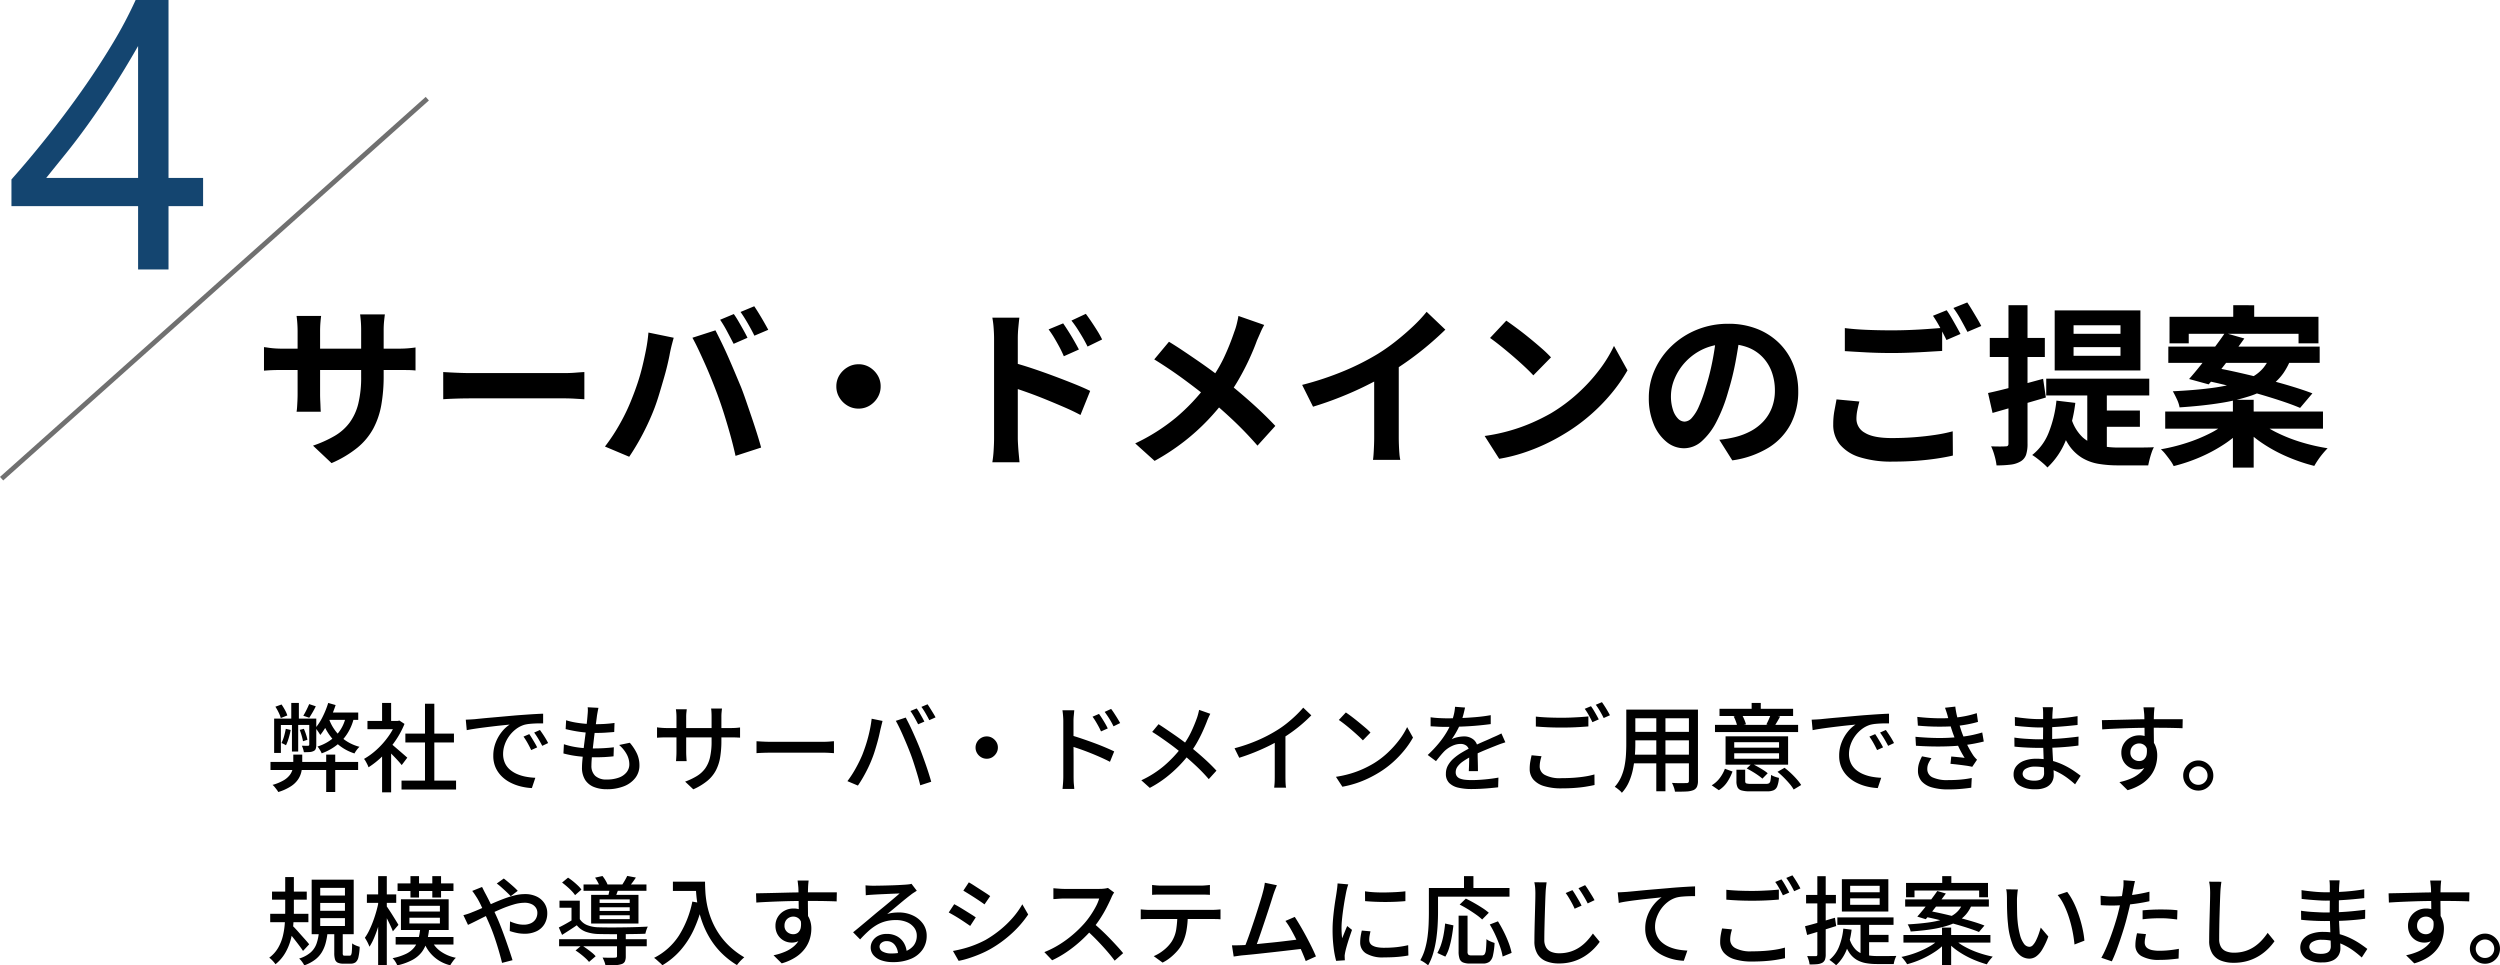
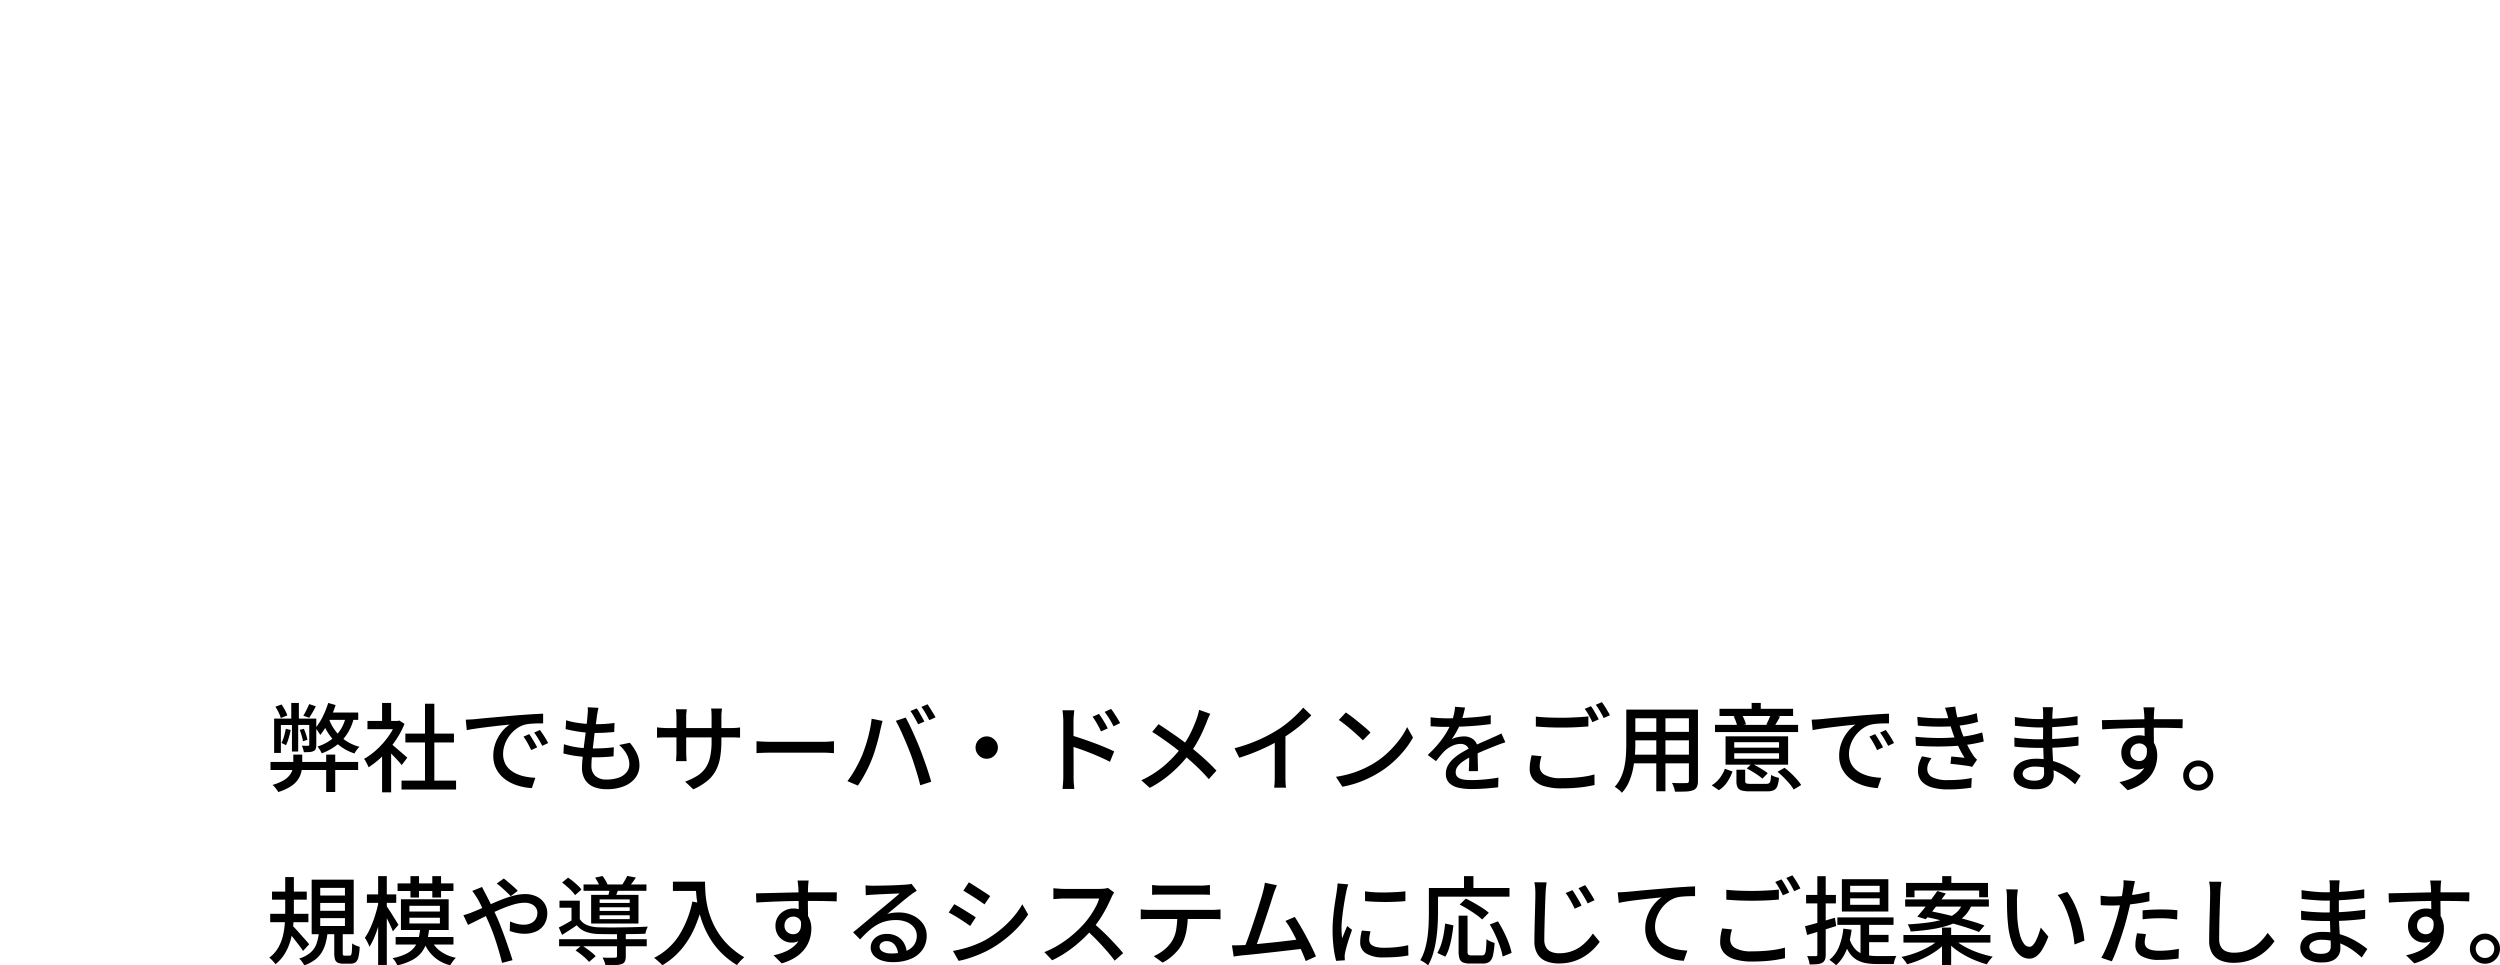
<svg xmlns="http://www.w3.org/2000/svg" width="519.733" height="200.696" viewBox="0 0 519.733 200.696">
  <g transform="translate(-359.667 -2623.984)">
    <path d="M.9-4.62H19.12v1.68H.9ZM5.64-6.14H7.5v1.88a8.059,8.059,0,0,1-.17,1.64,4.741,4.741,0,0,1-.67,1.6A5.239,5.239,0,0,1,5.16.44a10.214,10.214,0,0,1-2.64,1.2,4.242,4.242,0,0,0-.33-.5Q1.98.86,1.76.59A2.406,2.406,0,0,0,1.32.16,9.741,9.741,0,0,0,3.63-.79a4.357,4.357,0,0,0,1.3-1.13,3.394,3.394,0,0,0,.57-1.2A5.182,5.182,0,0,0,5.64-4.3Zm6.84,0h1.88V1.64H12.48ZM1.66-13.62H9.58v1.32H3.06v5.82H1.66Zm7.3,0h1.46V-8.2a2.643,2.643,0,0,1-.11.84.815.815,0,0,1-.45.48,2.184,2.184,0,0,1-.85.21q-.49.03-1.17.03a4.509,4.509,0,0,0-.16-.67,4.407,4.407,0,0,0-.26-.67q.48,0,.83.01a3.348,3.348,0,0,0,.49-.01q.22,0,.22-.24ZM1.92-16.1l1.28-.46a12.987,12.987,0,0,1,.71,1.16,5.79,5.79,0,0,1,.49,1.12l-1.36.54a6.088,6.088,0,0,0-.44-1.14A11.668,11.668,0,0,0,1.92-16.1Zm5.06,4.82.86-.22a12.077,12.077,0,0,1,.45,1.19,8.791,8.791,0,0,1,.29,1.09l-.92.3a11.493,11.493,0,0,0-.27-1.13Q7.2-10.72,6.98-11.28Zm1.96-5.36,1.38.46q-.32.66-.69,1.29T8.96-13.8l-1.24-.42q.3-.48.65-1.18T8.94-16.64ZM4.08-11.5l1.02.24a17.241,17.241,0,0,1-.42,1.71,9.232,9.232,0,0,1-.56,1.47q-.16-.1-.45-.25a2.975,2.975,0,0,0-.49-.21,8.16,8.16,0,0,0,.54-1.41A15.8,15.8,0,0,0,4.08-11.5Zm8.82-5.38,1.54.44a22.092,22.092,0,0,1-.87,2.26,23.374,23.374,0,0,1-1.1,2.16,14.806,14.806,0,0,1-1.21,1.8q-.1-.16-.28-.44t-.38-.56a3.556,3.556,0,0,0-.36-.44,11.982,11.982,0,0,0,1.53-2.39A18.549,18.549,0,0,0,12.9-16.88Zm-.12,2h6.36v1.52h-7.1Zm-7.56-2H6.8v4.08H6.66v6.02H5.36V-12.8H5.22ZM16.6-14.22l1.7.16a10.313,10.313,0,0,1-2.37,4.81A11.279,11.279,0,0,1,11.54-6.4a2.8,2.8,0,0,0-.21-.45q-.15-.27-.33-.54a4.235,4.235,0,0,0-.32-.43,9.343,9.343,0,0,0,3.91-2.36A8.11,8.11,0,0,0,16.6-14.22Zm-3.52.72a9.169,9.169,0,0,0,2.37,3.59A9.218,9.218,0,0,0,19.4-7.76a4.982,4.982,0,0,0-.57.65,4.84,4.84,0,0,0-.47.73,9.986,9.986,0,0,1-4.15-2.56,11.832,11.832,0,0,1-2.57-4.22ZM28.14-.74H39.48V1.12H28.14Zm.8-9.76h10.1v1.84H28.94Zm4.08-6.22h1.94V.16H33.02ZM21.06-13.14h6.6v1.72h-6.6ZM24.1-6.8l1.88-2.24V1.7H24.1Zm0-10.08h1.88v4.56H24.1Zm1.68,8.36a7.714,7.714,0,0,1,.77.6l1.06.91q.57.49,1.04.9t.69.61L28.18-3.96q-.28-.36-.72-.85t-.95-1.01q-.51-.52-.98-.99t-.79-.75Zm1.2-4.62h.36l.36-.08,1.06.7a18.2,18.2,0,0,1-1.96,3.6,21.384,21.384,0,0,1-2.63,3.11A17.762,17.762,0,0,1,21.28-3.5a4.017,4.017,0,0,0-.25-.6q-.17-.34-.35-.66a2.248,2.248,0,0,0-.34-.48,14.681,14.681,0,0,0,2.68-1.97,17,17,0,0,0,2.34-2.64,13.479,13.479,0,0,0,1.62-2.93ZM41.5-13.4q.58-.02,1.07-.05l.79-.05q.54-.06,1.45-.15t2.07-.19q1.16-.1,2.48-.22t2.7-.24q1.06-.08,2.07-.15t1.89-.12q.88-.05,1.56-.07v2.02q-.56-.02-1.27,0t-1.4.08a7.527,7.527,0,0,0-1.23.2,5.538,5.538,0,0,0-1.8.94,6.9,6.9,0,0,0-1.41,1.48,6.779,6.779,0,0,0-.9,1.78,5.8,5.8,0,0,0-.31,1.82,4.562,4.562,0,0,0,.37,1.91,3.991,3.991,0,0,0,1.03,1.38,5.834,5.834,0,0,0,1.52.94,8.572,8.572,0,0,0,1.83.55,13.747,13.747,0,0,0,1.95.22L55.24.82A12.176,12.176,0,0,1,52.9.47a9.935,9.935,0,0,1-2.18-.82,7.174,7.174,0,0,1-1.81-1.33,5.968,5.968,0,0,1-1.24-1.84,5.889,5.889,0,0,1-.45-2.36,7.5,7.5,0,0,1,.51-2.8,8.361,8.361,0,0,1,1.29-2.23,6.886,6.886,0,0,1,1.6-1.47l-1.48.15q-.88.09-1.89.21t-2.03.25q-1.02.13-1.93.27t-1.59.28Zm13.2,3q.24.34.54.83t.6,1q.3.51.5.93l-1.24.56q-.36-.76-.75-1.46a13.809,13.809,0,0,0-.85-1.34Zm2.22-.86q.24.34.56.81t.62.97q.3.5.52.94l-1.22.58q-.4-.76-.8-1.43t-.88-1.33Zm12.16-4.6q-.1.46-.17.84t-.13.74q-.06.5-.17,1.31t-.25,1.81q-.14,1-.26,2.06t-.24,2.07q-.12,1.01-.18,1.84t-.06,1.35a2.8,2.8,0,0,0,.79,2.12,3.361,3.361,0,0,0,2.41.76,7.055,7.055,0,0,0,2.51-.4,3.6,3.6,0,0,0,1.61-1.12,2.629,2.629,0,0,0,.56-1.66,4.39,4.39,0,0,0-.53-2.04,6.932,6.932,0,0,0-1.59-1.96L75.6-8.6a9.875,9.875,0,0,1,1.5,2.29,5.8,5.8,0,0,1,.5,2.41,4.182,4.182,0,0,1-.85,2.6A5.5,5.5,0,0,1,74.38.44a9.5,9.5,0,0,1-3.6.62A7.058,7.058,0,0,1,68.16.6,3.856,3.856,0,0,1,66.33-.86a4.707,4.707,0,0,1-.67-2.66q0-.62.1-1.66t.25-2.28q.15-1.24.32-2.53t.3-2.44q.13-1.15.19-1.97.06-.6.06-.94a4.849,4.849,0,0,0-.04-.64Zm-6.72,2.58a13.69,13.69,0,0,0,1.9.46q1.04.18,2.12.27t2.02.09q1.16,0,2.18-.07t1.84-.19l-.06,1.88q-.94.08-1.86.14t-2.16.06q-.92,0-1.99-.1t-2.13-.29q-1.06-.19-1.96-.41ZM61.9-8.3a15.635,15.635,0,0,0,2.1.54,18.394,18.394,0,0,0,2.15.27q1.07.07,2.03.07.98,0,2.03-.06t2.07-.18l-.06,1.88q-.92.1-1.84.15t-1.9.05a30.022,30.022,0,0,1-3.56-.21,20.849,20.849,0,0,1-3.12-.59Zm32.74-.74a20.855,20.855,0,0,1-.26,3.47,9.072,9.072,0,0,1-.9,2.74A7.172,7.172,0,0,1,91.7-.67a12.782,12.782,0,0,1-2.9,1.75L87.1-.52a13.877,13.877,0,0,0,2.44-1.16,5.991,5.991,0,0,0,1.72-1.57,6.389,6.389,0,0,0,1.01-2.31,14.671,14.671,0,0,0,.33-3.36v-5.06q0-.6-.03-1.06a6.567,6.567,0,0,0-.07-.68h2.26q-.02.22-.07.68a9.924,9.924,0,0,0-.05,1.06Zm-7.2-6.52q-.02.2-.07.62a8.4,8.4,0,0,0-.05.98v7.24q0,.4.02.8t.04.7q.02.3.04.44H85.2q.02-.14.04-.44t.04-.69q.02-.39.02-.81v-7.24q0-.38-.03-.8t-.09-.8Zm-6.18,3.74a2.788,2.788,0,0,0,.45.07q.31.03.74.06t.89.03H96.52q.74,0,1.23-.04t.77-.08v2.12q-.24-.02-.75-.04t-1.23-.02H83.34q-.46,0-.88.01t-.73.03q-.31.02-.47.04Zm20.68,2.9.83.05q.49.03,1.06.05t1.09.02H115.8q.72,0,1.3-.05t.94-.07v2.48l-.96-.06q-.62-.04-1.28-.04H104.92q-.82,0-1.64.03t-1.34.07Zm33.3-6.82a8.025,8.025,0,0,1,.55.84q.29.5.57,1t.48.9l-1.3.56q-.3-.6-.75-1.4a15.1,15.1,0,0,0-.85-1.36Zm2.26-.86q.26.38.57.88t.61.99q.3.49.48.85l-1.3.58q-.32-.64-.77-1.42a13.445,13.445,0,0,0-.87-1.34ZM123.94-6.1q.32-.82.63-1.74t.57-1.91q.26-.99.45-1.97t.29-1.88l2.26.46q-.06.26-.14.57t-.15.61q-.07.3-.13.52-.1.48-.27,1.23t-.41,1.6q-.24.85-.51,1.72t-.57,1.61q-.36.94-.84,1.93T124.1-1.42q-.54.94-1.08,1.72l-2.18-.92a22.341,22.341,0,0,0,1.76-2.73A27.632,27.632,0,0,0,123.94-6.1Zm9.86-.62q-.3-.78-.67-1.66t-.76-1.77q-.39-.89-.77-1.67t-.7-1.34l2.06-.68q.3.56.69,1.34t.79,1.67q.4.89.78,1.77t.68,1.64q.28.72.61,1.62t.66,1.85q.33.95.61,1.84t.48,1.61l-2.28.74q-.26-1.1-.62-2.3t-.75-2.4Q134.22-5.66,133.8-6.72Zm16-3.2a2.169,2.169,0,0,1,1.16.32,2.563,2.563,0,0,1,.84.83,2.155,2.155,0,0,1,.32,1.17,2.185,2.185,0,0,1-.32,1.15,2.532,2.532,0,0,1-.83.85,2.155,2.155,0,0,1-1.17.32,2.238,2.238,0,0,1-1.15-.31,2.386,2.386,0,0,1-.85-.84,2.22,2.22,0,0,1-.32-1.17,2.222,2.222,0,0,1,.31-1.16,2.413,2.413,0,0,1,.84-.84A2.221,2.221,0,0,1,149.8-9.92Zm23.34-4.68q.28.38.62.91t.66,1.08q.32.55.54,1.03l-1.4.62q-.26-.58-.54-1.09t-.58-1.01q-.3-.5-.64-.96Zm2.52-1.04q.28.36.62.88t.68,1.07q.34.55.58.99l-1.38.68q-.28-.58-.57-1.08t-.61-.98q-.32-.48-.66-.94ZM165.72-1.56V-13.12q0-.48-.05-1.11t-.13-1.13H168q-.04.48-.1,1.09t-.06,1.15v3.94q0,1.2.01,2.41t.01,2.29v2.92q0,.3.01.76t.06.94q.05.48.07.86h-2.44q.06-.54.11-1.26T165.72-1.56Zm1.68-8.58q.98.28,2.19.69t2.46.87q1.25.46,2.36.93t1.89.85l-.88,2.16q-.84-.44-1.89-.91t-2.15-.91q-1.1-.44-2.13-.8t-1.85-.62Zm28.88-4.48q-.16.3-.38.79t-.34.83q-.38.98-.91,2.14t-1.2,2.33a17.94,17.94,0,0,1-1.51,2.23,26.49,26.49,0,0,1-2.12,2.46,26.853,26.853,0,0,1-2.7,2.42A22.876,22.876,0,0,1,183.7.78L181.94-.8a21.059,21.059,0,0,0,4.77-3.04,25.392,25.392,0,0,0,3.53-3.72,17.111,17.111,0,0,0,2-3.17,30.866,30.866,0,0,0,1.28-3.07q.12-.34.24-.81t.2-.83Zm-10.76,2.16q.76.48,1.61,1.06t1.72,1.18q.87.6,1.65,1.18t1.36,1.06q1.56,1.24,3.03,2.56t2.67,2.62l-1.6,1.76a35.571,35.571,0,0,0-2.63-2.74q-1.35-1.26-2.87-2.54-.54-.46-1.25-1.02T187.67-8.5q-.83-.6-1.71-1.21t-1.76-1.15Zm15.8,5a33.3,33.3,0,0,0,4.85-1.67,30.083,30.083,0,0,0,3.87-2.01,19.9,19.9,0,0,0,2.07-1.44q1.01-.8,1.91-1.66a22.234,22.234,0,0,0,1.58-1.66l1.68,1.6q-.88.9-1.9,1.78t-2.15,1.69q-1.13.81-2.31,1.53-1.1.68-2.5,1.37t-2.96,1.32q-1.56.63-3.16,1.13Zm8.36-2.64,2.22-.58v9.06q0,.4.01.87t.04.87a3.472,3.472,0,0,0,.09.62h-2.48q.02-.22.06-.62t.05-.87q.01-.47.01-.87Zm14.78-4.8q.54.36,1.24.89t1.43,1.13q.73.6,1.39,1.16a11.561,11.561,0,0,1,1.06,1L228-9.1q-.38-.4-1-.97t-1.33-1.18q-.71-.61-1.41-1.16T223-13.34ZM222.4-1.52a22.674,22.674,0,0,0,3.1-.69,20.121,20.121,0,0,0,2.61-.98,22.068,22.068,0,0,0,2.15-1.13,17.746,17.746,0,0,0,2.95-2.26,21.075,21.075,0,0,0,2.37-2.64,15.181,15.181,0,0,0,1.62-2.64l1.22,2.18a18.151,18.151,0,0,1-1.77,2.6,21.8,21.8,0,0,1-2.37,2.49,19.737,19.737,0,0,1-2.88,2.15,24.667,24.667,0,0,1-2.19,1.2A21.349,21.349,0,0,1,226.65-.2a20.856,20.856,0,0,1-2.91.74Zm26.84-14.4q-.12.58-.33,1.41a16.691,16.691,0,0,1-.61,1.87,15.5,15.5,0,0,1-.83,1.72,16.159,16.159,0,0,1-1.01,1.6,3.433,3.433,0,0,1,.79-.33,7.056,7.056,0,0,1,.92-.2,5.82,5.82,0,0,1,.85-.07,3.031,3.031,0,0,1,2.02.69,2.455,2.455,0,0,1,.82,1.99v.98q0,.58.02,1.22t.03,1.26q.01.62.01,1.08h-1.9q.02-.38.04-.89t.03-1.07q.01-.56.01-1.08v-.92a1.585,1.585,0,0,0-.54-1.3,1.944,1.944,0,0,0-1.22-.4,4.16,4.16,0,0,0-1.79.42,5.892,5.892,0,0,0-1.53,1.02q-.42.42-.87.96t-.95,1.18l-1.72-1.28a26,26,0,0,0,2.34-2.48,18.4,18.4,0,0,0,1.59-2.25,13.111,13.111,0,0,0,.99-2.03,12.4,12.4,0,0,0,.52-1.67,9.121,9.121,0,0,0,.24-1.59Zm-7.16,2.02q.8.12,1.76.17t1.68.05q1.34,0,2.9-.06t3.15-.2q1.59-.14,3.01-.4v1.86q-1.06.14-2.26.26t-2.44.19q-1.24.07-2.38.1t-2.08.03q-.42,0-.99-.01t-1.18-.05q-.61-.04-1.17-.06Zm15.54,5.2q-.28.1-.65.22t-.73.26q-.36.14-.66.26-1.02.4-2.37.96t-2.77,1.3a13.968,13.968,0,0,0-1.66,1,4.682,4.682,0,0,0-1.09,1.04,1.973,1.973,0,0,0-.39,1.18,1.365,1.365,0,0,0,.24.84,1.5,1.5,0,0,0,.67.49,4.126,4.126,0,0,0,1.04.24,12.106,12.106,0,0,0,1.37.07q1.2,0,2.72-.14t2.84-.38L256.12.66q-.72.08-1.68.17t-1.97.14q-1.01.05-1.91.05a11.915,11.915,0,0,1-2.7-.28,3.9,3.9,0,0,1-1.9-.97,2.588,2.588,0,0,1-.7-1.93,3.512,3.512,0,0,1,.45-1.77,5.556,5.556,0,0,1,1.18-1.43,11.225,11.225,0,0,1,1.63-1.18q.9-.54,1.78-.98.94-.5,1.75-.87t1.52-.67q.71-.3,1.33-.6.52-.22.98-.43t.92-.45Zm6.34-5.34q1.08.12,2.45.18t2.91.06q.96,0,1.96-.04t1.93-.1q.93-.06,1.67-.14V-12q-.68.06-1.62.12t-1.97.09q-1.03.03-1.97.03-1.52,0-2.84-.06t-2.52-.16Zm1.18,8.24a9.052,9.052,0,0,0-.28,1.09,5.757,5.757,0,0,0-.1,1.07,1.987,1.987,0,0,0,1.08,1.73,6.646,6.646,0,0,0,3.4.67q1.36,0,2.63-.09t2.37-.27a15.285,15.285,0,0,0,1.9-.42l.02,2.2q-.78.18-1.84.35t-2.33.26q-1.27.09-2.69.09a12.059,12.059,0,0,1-3.63-.47,4.709,4.709,0,0,1-2.23-1.37,3.323,3.323,0,0,1-.76-2.22,8.5,8.5,0,0,1,.13-1.53q.13-.71.27-1.29Zm10.28-10.4a9.135,9.135,0,0,1,.56.84q.3.5.58,1t.48.9l-1.32.58q-.3-.62-.74-1.42a11.588,11.588,0,0,0-.86-1.36Zm2.28-.84q.26.36.58.86t.61,1q.29.5.47.86l-1.3.58q-.32-.66-.77-1.43a14.013,14.013,0,0,0-.87-1.33Zm6.14,1.54H296.5v1.8H283.84Zm0,4.64H296.5V-9.1H283.84Zm-.08,4.74h12.8v1.8h-12.8Zm-1-9.38h1.88v7.22q0,1.16-.11,2.5a22.872,22.872,0,0,1-.39,2.71,12.9,12.9,0,0,1-.83,2.62,8.145,8.145,0,0,1-1.47,2.25,2.65,2.65,0,0,0-.41-.44q-.27-.24-.56-.46a4.2,4.2,0,0,0-.51-.34,7.69,7.69,0,0,0,1.32-2.03,10.725,10.725,0,0,0,.71-2.26,17.551,17.551,0,0,0,.3-2.34q.07-1.17.07-2.23Zm13.02,0h1.88V-.7a2.956,2.956,0,0,1-.22,1.27,1.465,1.465,0,0,1-.76.69,4.634,4.634,0,0,1-1.46.27q-.92.05-2.34.03a4.237,4.237,0,0,0-.23-.9,6.942,6.942,0,0,0-.39-.92q.64.04,1.26.05t1.09,0q.47-.01.65-.01a.581.581,0,0,0,.41-.11.545.545,0,0,0,.11-.39Zm-6.78.7h1.9V1.48H289Zm16.2,9.52h9.32V-6.42H305.2Zm0-2.3h9.32V-8.72H305.2Zm11.2-2.36v5.9h-13v-5.9Zm-1.66-4.12q-.32.6-.63,1.12t-.57.94l-1.66-.4q.24-.46.5-1.04a9.852,9.852,0,0,0,.4-1.02Zm-7.94-.38a9.919,9.919,0,0,1,.5,1.03,6.9,6.9,0,0,1,.34.97l-1.8.46a6.743,6.743,0,0,0-.29-1.03,7.586,7.586,0,0,0-.47-1.07Zm3.92-2.44v2.28h-1.9v-2.28Zm7.76,4.56v1.5H301.2v-1.5Zm-1.04-3.34v1.5h-15.3v-1.5ZM304.84-2.62a10.222,10.222,0,0,1-1.08,2.16A5.705,5.705,0,0,1,302,1.26L300.52.24a5.757,5.757,0,0,0,1.68-1.51,7.345,7.345,0,0,0,1.06-1.93Zm10.82-.78a16.45,16.45,0,0,1,1.33,1.13q.67.63,1.23,1.27a9.6,9.6,0,0,1,.9,1.18l-1.56.94a7.634,7.634,0,0,0-.85-1.19q-.55-.65-1.2-1.3T314.2-2.56Zm-6.82-.86q.56.26,1.19.61t1.2.71a7.2,7.2,0,0,1,.93.68l-1.1,1.12a10.239,10.239,0,0,0-.9-.7q-.54-.38-1.16-.75t-1.2-.67ZM307.48-.64q0,.38.22.48a2.85,2.85,0,0,0,.96.1h3.18a1.106,1.106,0,0,0,.61-.13.833.833,0,0,0,.28-.52,7.523,7.523,0,0,0,.13-1.21,3.56,3.56,0,0,0,.78.37,6.831,6.831,0,0,0,.86.25,6.123,6.123,0,0,1-.35,1.74,1.494,1.494,0,0,1-.75.83,3.371,3.371,0,0,1-1.38.23h-3.54a6.2,6.2,0,0,1-1.75-.19,1.316,1.316,0,0,1-.84-.65,2.91,2.91,0,0,1-.23-1.28V-3h1.82ZM321.3-13.4q.58-.02,1.07-.05l.79-.05q.54-.06,1.45-.15t2.07-.19q1.16-.1,2.48-.22t2.7-.24q1.06-.08,2.07-.15t1.89-.12q.88-.05,1.56-.07v2.02q-.56-.02-1.27,0t-1.4.08a7.527,7.527,0,0,0-1.23.2,5.539,5.539,0,0,0-1.8.94,6.9,6.9,0,0,0-1.41,1.48,6.779,6.779,0,0,0-.9,1.78,5.8,5.8,0,0,0-.31,1.82,4.562,4.562,0,0,0,.37,1.91,3.991,3.991,0,0,0,1.03,1.38,5.834,5.834,0,0,0,1.52.94,8.572,8.572,0,0,0,1.83.55,13.747,13.747,0,0,0,1.95.22L335.04.82A12.176,12.176,0,0,1,332.7.47a9.935,9.935,0,0,1-2.18-.82,7.175,7.175,0,0,1-1.81-1.33,5.968,5.968,0,0,1-1.24-1.84,5.889,5.889,0,0,1-.45-2.36,7.5,7.5,0,0,1,.51-2.8,8.361,8.361,0,0,1,1.29-2.23,6.886,6.886,0,0,1,1.6-1.47l-1.48.15q-.88.09-1.89.21t-2.03.25q-1.02.13-1.93.27t-1.59.28Zm13.2,3q.24.34.54.83t.6,1q.3.51.5.93l-1.24.56q-.36-.76-.75-1.46a13.81,13.81,0,0,0-.85-1.34Zm2.22-.86q.24.34.56.81t.62.97q.3.5.52.94l-1.22.58q-.4-.76-.8-1.43t-.88-1.33Zm6.54-2.72q2.14.24,4.02.28t3.44-.08q1.28-.12,2.51-.36a19.93,19.93,0,0,0,2.39-.62l.26,1.82a22.732,22.732,0,0,1-2.26.53q-1.24.23-2.48.35-1.54.12-3.55.11t-4.21-.21Zm-.38,4.14q1.76.16,3.41.22t3.13,0q1.48-.06,2.66-.2a21.7,21.7,0,0,0,2.67-.4q1.17-.26,2.01-.52l.32,1.88q-.86.22-1.96.43t-2.34.35q-1.24.14-2.86.21t-3.4.04q-1.78-.03-3.54-.15Zm6.76-4.06q-.12-.5-.28-.99t-.34-.99l2.14-.24a15.989,15.989,0,0,0,.31,1.79q.21.91.47,1.76t.5,1.59q.26.74.64,1.62t.84,1.74q.46.86.94,1.6a5.627,5.627,0,0,0,.38.49,5.566,5.566,0,0,0,.44.45l-1,1.48a13.127,13.127,0,0,0-1.35-.25q-.79-.11-1.62-.21t-1.55-.16l.16-1.52q.72.06,1.52.14t1.26.14a21.147,21.147,0,0,1-1.42-2.64q-.6-1.34-1.02-2.5-.24-.7-.42-1.26t-.32-1.05Q349.78-13.4,349.64-13.9ZM346.2-5.4a7.373,7.373,0,0,0-.61,1.05,2.756,2.756,0,0,0-.25,1.19,1.861,1.861,0,0,0,1.08,1.75,7.287,7.287,0,0,0,3.28.57q1.4,0,2.6-.11a21.056,21.056,0,0,0,2.28-.33l-.1,2.02q-1.04.16-2.27.26t-2.49.1a12.143,12.143,0,0,1-3.38-.41,4.52,4.52,0,0,1-2.16-1.26,3.266,3.266,0,0,1-.78-2.21,5.014,5.014,0,0,1,.24-1.61,9.4,9.4,0,0,1,.6-1.39ZM371.46-16q-.02.28-.05.61t-.05.75q-.02.34-.03.98t-.02,1.41q-.01.77-.01,1.54V-9.3q0,.92.05,1.99t.11,2.11q.06,1.04.11,1.92t.05,1.44a2.8,2.8,0,0,1-.38,1.42,2.749,2.749,0,0,1-1.2,1.07,4.8,4.8,0,0,1-2.14.41,6.071,6.071,0,0,1-3.44-.81,2.635,2.635,0,0,1-1.18-2.31,2.628,2.628,0,0,1,.57-1.68,3.735,3.735,0,0,1,1.64-1.13,7.127,7.127,0,0,1,2.55-.41,12.132,12.132,0,0,1,3.01.36,13.968,13.968,0,0,1,2.58.92,16.018,16.018,0,0,1,2.07,1.17q.9.61,1.52,1.09L376.06.04q-.7-.64-1.58-1.3a13.244,13.244,0,0,0-1.94-1.2,11.547,11.547,0,0,0-2.25-.86,9.627,9.627,0,0,0-2.51-.32,3.63,3.63,0,0,0-1.95.43,1.227,1.227,0,0,0-.67,1.03,1.152,1.152,0,0,0,.27.75,1.779,1.779,0,0,0,.81.52,4.3,4.3,0,0,0,1.4.19,3.393,3.393,0,0,0,1.01-.14,1.36,1.36,0,0,0,.71-.49,1.635,1.635,0,0,0,.26-.99q0-.52-.04-1.4t-.07-1.91q-.03-1.03-.07-2T369.4-9.3q0-.7.01-1.45t.01-1.48v-2.51q0-.26-.02-.65a3.017,3.017,0,0,0-.08-.61Zm-7.92,2.04q.5.08,1.17.16t1.38.15q.71.07,1.35.1t1.12.03q1.98,0,3.98-.14t4.04-.48v1.84q-1.08.12-2.4.24t-2.75.2q-1.43.08-2.85.08-.66,0-1.59-.06t-1.85-.14q-.92-.08-1.58-.16Zm-.1,4.28q.5.08,1.16.15t1.36.11q.7.04,1.33.07t1.09.03q1.62,0,3.05-.07t2.76-.2q1.33-.13,2.59-.29l-.02,1.86q-1.02.14-2,.23t-1.97.15q-.99.06-2.08.08t-2.37.02q-.62,0-1.5-.03t-1.78-.09q-.9-.06-1.6-.14Zm29.14-6.28q-.02.12-.05.42t-.05.6q-.02.3-.02.44-.02.38-.03,1.05t-.01,1.47q0,.8.01,1.61t.02,1.52q.01.71.01,1.19l-1.94-.8v-.91q0-.59-.01-1.34t-.02-1.49q-.01-.74-.02-1.36t-.03-.94q-.04-.48-.09-.9t-.07-.56ZM381.64-13.3q.86-.02,1.93-.04t2.27-.05l2.39-.06q1.19-.03,2.27-.04t1.92-.01h6.02l-.04,1.88q-.86-.04-2.33-.07t-3.69-.03q-1.32,0-2.72.02t-2.81.07q-1.41.05-2.72.11t-2.43.14Zm10.64,5.84a6.62,6.62,0,0,1-.39,2.45,3.1,3.1,0,0,1-1.11,1.46,3.019,3.019,0,0,1-1.74.49,3.437,3.437,0,0,1-1.21-.22,3.285,3.285,0,0,1-1.08-.67,3.294,3.294,0,0,1-.78-1.1,3.623,3.623,0,0,1-.29-1.49,3.435,3.435,0,0,1,.51-1.87,3.609,3.609,0,0,1,1.36-1.27,3.825,3.825,0,0,1,1.85-.46,3.62,3.62,0,0,1,2.07.56,3.474,3.474,0,0,1,1.25,1.51,5.265,5.265,0,0,1,.42,2.15,7.379,7.379,0,0,1-.3,2.03,6.615,6.615,0,0,1-1,2.03,7.4,7.4,0,0,1-1.89,1.79,10.488,10.488,0,0,1-2.97,1.33l-1.7-1.68a12.432,12.432,0,0,0,2.42-.75,6.992,6.992,0,0,0,1.86-1.16,4.818,4.818,0,0,0,1.21-1.64,5.314,5.314,0,0,0,.43-2.21,2.415,2.415,0,0,0-.53-1.74,1.739,1.739,0,0,0-1.29-.54,1.871,1.871,0,0,0-.88.22,1.74,1.74,0,0,0-.68.64,1.9,1.9,0,0,0-.26,1.02,1.63,1.63,0,0,0,.55,1.31,1.9,1.9,0,0,0,1.27.47,1.529,1.529,0,0,0,.99-.33,1.787,1.787,0,0,0,.57-1.04,4.287,4.287,0,0,0-.08-1.81Zm9.4,2.54a2.957,2.957,0,0,1,1.58.43,3.3,3.3,0,0,1,1.12,1.13,3.011,3.011,0,0,1,.42,1.58,3.026,3.026,0,0,1-.42,1.57A3.191,3.191,0,0,1,403.26.92a3.011,3.011,0,0,1-1.58.42,3.026,3.026,0,0,1-1.57-.42,3.246,3.246,0,0,1-1.14-1.13,2.972,2.972,0,0,1-.43-1.57,2.957,2.957,0,0,1,.43-1.58,3.361,3.361,0,0,1,1.14-1.13A2.973,2.973,0,0,1,401.68-4.92Zm0,5.06a1.852,1.852,0,0,0,1.36-.56,1.852,1.852,0,0,0,.56-1.36,1.894,1.894,0,0,0-.25-.97,1.9,1.9,0,0,0-.69-.69,1.89,1.89,0,0,0-.98-.26,1.853,1.853,0,0,0-.96.26,1.983,1.983,0,0,0-.7.69,1.838,1.838,0,0,0-.26.97,1.906,1.906,0,0,0,.26.97,1.857,1.857,0,0,0,.7.7A1.91,1.91,0,0,0,401.68.14ZM1.22,22.34H8.44v1.68H1.22ZM.84,26.96H8.78V28.7H.84Zm3.12-7.64h1.8v7.04q0,1.36-.12,2.86a17.836,17.836,0,0,1-.5,2.99,11.389,11.389,0,0,1-1.15,2.84,8.489,8.489,0,0,1-2.05,2.39q-.14-.2-.36-.46a6.626,6.626,0,0,0-.47-.5,4.58,4.58,0,0,0-.47-.4A6.757,6.757,0,0,0,2.5,34.01a9.337,9.337,0,0,0,.99-2.51,15.678,15.678,0,0,0,.39-2.64q.08-1.32.08-2.48ZM5.42,29.4a7.023,7.023,0,0,1,.59.57q.37.39.8.88t.87.98q.44.49.78.88t.48.59L7.66,34.68q-.26-.42-.71-1.02T6,32.42q-.5-.64-.96-1.2t-.78-.92Zm5.82-4.7v1.64h5.14V24.7Zm0,3.16V29.5h5.14V27.86Zm0-6.3v1.6h5.14v-1.6Zm-1.78-1.7H18.2V31.2H9.46Zm4.7,10.66h1.76v4.56a1.007,1.007,0,0,0,.07.48q.07.1.35.1h1.02a.326.326,0,0,0,.3-.17,1.994,1.994,0,0,0,.15-.71q.05-.54.07-1.68a2.112,2.112,0,0,0,.46.3,5.628,5.628,0,0,0,.58.25q.3.11.52.17a10.789,10.789,0,0,1-.26,2.16,1.885,1.885,0,0,1-.58,1.05,1.676,1.676,0,0,1-1.04.29h-1.5a2.679,2.679,0,0,1-1.19-.21,1.107,1.107,0,0,1-.56-.69,4.6,4.6,0,0,1-.15-1.32Zm-3.2.34h1.8a13.709,13.709,0,0,1-.4,2.21,7.365,7.365,0,0,1-.8,1.89,5.634,5.634,0,0,1-1.4,1.54,8.379,8.379,0,0,1-2.24,1.18,4,4,0,0,0-.46-.75,4.147,4.147,0,0,0-.6-.67,6.527,6.527,0,0,0,2.42-1.3,4.437,4.437,0,0,0,1.2-1.82A9.858,9.858,0,0,0,10.96,30.86ZM27.32,20.64H38.94v1.58H27.32Zm-.4,11.14H38.94v1.56H26.92ZM30,19.12h1.78v4.46H30Zm4.54,0h1.82v4.46H34.54Zm-4.76,8.66v1.18h6.34V27.78Zm0-2.48v1.18h6.34V25.3Zm-1.76-1.36h9.92v6.38H28.02Zm4,6.18h1.86a16.787,16.787,0,0,1-.49,2.65,6.388,6.388,0,0,1-1.03,2.13,6.04,6.04,0,0,1-1.93,1.63,12.368,12.368,0,0,1-3.17,1.15,4.5,4.5,0,0,0-.41-.78,3.612,3.612,0,0,0-.57-.72,11.391,11.391,0,0,0,2.82-.91,4.92,4.92,0,0,0,1.67-1.3,4.865,4.865,0,0,0,.86-1.71A12.65,12.65,0,0,0,32.02,30.12Zm2.28,2.2a5.652,5.652,0,0,0,1.92,2.41,8.225,8.225,0,0,0,3.22,1.37,3.672,3.672,0,0,0-.42.46q-.22.28-.42.57a4.479,4.479,0,0,0-.32.53,7.739,7.739,0,0,1-5.56-5.02Zm-13.36-9.4h6.1v1.76h-6.1Zm2.34-3.8h1.8V37.66h-1.8Zm.16,5.02,1.1.4q-.22,1.22-.54,2.53t-.71,2.56a24.8,24.8,0,0,1-.85,2.33,11.712,11.712,0,0,1-.96,1.84q-.1-.26-.26-.61t-.35-.68q-.19-.33-.35-.57a10.28,10.28,0,0,0,.92-1.57q.44-.91.83-1.97t.69-2.16Q23.26,25.14,23.44,24.14ZM25,25.32q.16.22.52.76t.76,1.18q.4.64.74,1.19t.48.81L26.34,30.6q-.16-.44-.45-1.07t-.63-1.3q-.34-.67-.65-1.26t-.51-.93ZM50.84,23.3q-.36-.4-.88-.89t-1.06-.97a11.874,11.874,0,0,0-.96-.78l1.46-1.04q.34.26.89.72t1.11.96a11.551,11.551,0,0,1,.9.88Zm-5.96-1.92q.1.18.23.45t.27.54q.14.27.24.45.6,1.12,1.27,2.52t1.25,2.72q.38.88.81,2t.85,2.31q.42,1.19.79,2.29t.63,1.94l-2.18.56q-.3-1.22-.72-2.66t-.92-2.88q-.5-1.44-1.06-2.7-.44-1-.86-1.94t-.81-1.76q-.39-.82-.77-1.46-.2-.32-.5-.78a9.338,9.338,0,0,0-.56-.78ZM41,27.24q.5-.12,1.02-.3t.78-.3q.94-.36,2.03-.85t2.24-1q1.15-.51,2.32-.95a19.743,19.743,0,0,1,2.28-.71,8.861,8.861,0,0,1,2.09-.27,5.538,5.538,0,0,1,2.5.52,3.939,3.939,0,0,1,1.61,1.42,3.7,3.7,0,0,1,.57,2.02,4.387,4.387,0,0,1-.55,2.22,3.839,3.839,0,0,1-1.61,1.51,5.6,5.6,0,0,1-2.6.55,7.583,7.583,0,0,1-1.65-.18,12.925,12.925,0,0,1-1.39-.38l.06-2a9.154,9.154,0,0,0,1.35.48,5.468,5.468,0,0,0,1.45.2,3.511,3.511,0,0,0,1.58-.32,2.268,2.268,0,0,0,.97-.88,2.473,2.473,0,0,0,.33-1.28,1.876,1.876,0,0,0-.3-1.03,2.132,2.132,0,0,0-.9-.76,3.385,3.385,0,0,0-1.48-.29,8.115,8.115,0,0,0-2.24.36,23.593,23.593,0,0,0-2.59.93q-1.35.57-2.65,1.21t-2.41,1.2q-1.11.56-1.85.9Zm19.9,5H79.12V33.7H60.9Zm5.08-11.38H79.06v1.32H65.98Zm6.96,10.12h1.82v4.8a2.6,2.6,0,0,1-.18,1.07,1.128,1.128,0,0,1-.72.57,4.843,4.843,0,0,1-1.32.22q-.8.04-2,.04a4.178,4.178,0,0,0-.24-.82,7.79,7.79,0,0,0-.36-.8q.56.02,1.1.03t.93,0q.39-.01.55-.01a.654.654,0,0,0,.33-.09.3.3,0,0,0,.09-.25Zm-8.62,3.6L65.6,33.5q.5.32,1.06.72t1.05.8a5.819,5.819,0,0,1,.79.76l-1.38,1.18a6.587,6.587,0,0,0-.75-.79q-.47-.43-1.01-.85T64.32,34.58Zm-2.8-14.12,1.24-1.02a12.719,12.719,0,0,1,1.05.77q.53.43,1,.88a5.454,5.454,0,0,1,.73.83l-1.32,1.16a6.025,6.025,0,0,0-.7-.86q-.44-.46-.97-.92T61.52,20.46Zm6.86-1.02,1.54-.34a7.674,7.674,0,0,1,.66.97,5.079,5.079,0,0,1,.46.99l-1.64.38a5.456,5.456,0,0,0-.41-.98A9.166,9.166,0,0,0,68.38,19.44Zm.94,6.16v.76h6.26V25.6Zm0,1.66v.8h6.26v-.8Zm0-3.3v.74h6.26v-.74Zm-1.76-.94H77.4v5.96H67.56Zm-2.36,1.2V28.7H63.48v-3h-2.5V24.22Zm6.28-2.84,1.88.14q-.22.56-.41,1.07t-.35.89l-1.5-.22q.12-.44.23-.97T71.48,21.38Zm3.58-2.3,1.8.34q-.36.56-.73,1.05t-.67.87L73.96,21q.28-.42.6-.97A10.583,10.583,0,0,0,75.06,19.08ZM65.2,28.06a3.248,3.248,0,0,0,1.56,1.26,6.779,6.779,0,0,0,2.32.44q.72.02,1.72.03t2.14,0q1.14-.01,2.31-.03t2.23-.06q1.06-.04,1.86-.08a4.758,4.758,0,0,0-.29.7,5.334,5.334,0,0,0-.21.78q-.92.04-2.21.06t-2.69.03q-1.4.01-2.67,0t-2.17-.03a8.643,8.643,0,0,1-2.65-.47,4.27,4.27,0,0,1-1.87-1.35q-.72.5-1.48.99t-1.58,1.01l-.68-1.54q.7-.34,1.52-.8t1.58-.94Zm19.36-7.78h5.68V22.2H84.56Zm4.74,0h1.94q0,.92.07,2.13a20.112,20.112,0,0,0,.33,2.58,17.671,17.671,0,0,0,.8,2.83,16.229,16.229,0,0,0,1.43,2.9,15.246,15.246,0,0,0,2.25,2.79A16.8,16.8,0,0,0,99.4,36q-.2.16-.5.45t-.58.61a5.6,5.6,0,0,0-.44.56,16.908,16.908,0,0,1-3.36-2.65,16.277,16.277,0,0,1-2.35-3.07,18.916,18.916,0,0,1-1.53-3.26,21.469,21.469,0,0,1-.87-3.18,24.531,24.531,0,0,1-.38-2.87Q89.3,21.26,89.3,20.28Zm-.7,4.14,2.14.38a27.358,27.358,0,0,1-1.84,5.45,18.128,18.128,0,0,1-2.75,4.27,15.634,15.634,0,0,1-3.79,3.14,3.221,3.221,0,0,0-.48-.5q-.32-.28-.65-.58a4.126,4.126,0,0,0-.59-.46,13.27,13.27,0,0,0,5.17-4.63A20.945,20.945,0,0,0,88.6,24.42Zm24.18-4.38q-.02.12-.05.42t-.05.6q-.02.3-.02.44-.02.38-.03,1.05t-.01,1.47q0,.8.01,1.61t.02,1.52q.01.71.01,1.19l-1.94-.8v-.91q0-.59-.01-1.34t-.02-1.49q-.01-.74-.02-1.36t-.03-.94q-.04-.48-.09-.9t-.07-.56ZM101.84,22.7q.86-.02,1.93-.04t2.27-.05l2.39-.06q1.19-.03,2.27-.04t1.92-.01h6.02l-.04,1.88q-.86-.04-2.33-.07t-3.69-.03q-1.32,0-2.72.02t-2.81.07q-1.41.05-2.72.11t-2.43.14Zm10.64,5.84a6.62,6.62,0,0,1-.39,2.45,3.1,3.1,0,0,1-1.11,1.46,3.019,3.019,0,0,1-1.74.49,3.437,3.437,0,0,1-1.21-.22,3.307,3.307,0,0,1-1.86-1.77,3.623,3.623,0,0,1-.29-1.49,3.435,3.435,0,0,1,.51-1.87,3.61,3.61,0,0,1,1.36-1.27,3.825,3.825,0,0,1,1.85-.46,3.62,3.62,0,0,1,2.07.56,3.474,3.474,0,0,1,1.25,1.51,5.265,5.265,0,0,1,.42,2.15,7.378,7.378,0,0,1-.3,2.03,6.614,6.614,0,0,1-1,2.03,7.4,7.4,0,0,1-1.89,1.79,10.488,10.488,0,0,1-2.97,1.33l-1.7-1.68a12.433,12.433,0,0,0,2.42-.75,6.992,6.992,0,0,0,1.86-1.16,4.818,4.818,0,0,0,1.21-1.64,5.314,5.314,0,0,0,.43-2.21,2.415,2.415,0,0,0-.53-1.74,1.739,1.739,0,0,0-1.29-.54,1.872,1.872,0,0,0-.88.22,1.74,1.74,0,0,0-.68.64,1.9,1.9,0,0,0-.26,1.02,1.63,1.63,0,0,0,.55,1.31,1.9,1.9,0,0,0,1.27.47,1.529,1.529,0,0,0,.99-.33,1.787,1.787,0,0,0,.57-1.04,4.287,4.287,0,0,0-.08-1.81Zm12.12-7.5q.38.04.81.06t.79.02q.3,0,.97-.01t1.52-.03q.85-.02,1.69-.05t1.51-.07l.99-.06q.54-.04.83-.08a2.193,2.193,0,0,0,.45-.1l1.1,1.44q-.3.2-.62.4a6.378,6.378,0,0,0-.64.46q-.38.28-.99.77t-1.31,1.08q-.7.59-1.38,1.15t-1.22,1a5.979,5.979,0,0,1,1.2-.27,10.347,10.347,0,0,1,1.2-.07,6.743,6.743,0,0,1,2.98.64,5.317,5.317,0,0,1,2.08,1.72,4.234,4.234,0,0,1,.76,2.5,4.953,4.953,0,0,1-.83,2.82,5.483,5.483,0,0,1-2.4,1.94,9.327,9.327,0,0,1-3.81.7,7.039,7.039,0,0,1-2.42-.38,3.658,3.658,0,0,1-1.61-1.07,2.424,2.424,0,0,1-.57-1.59,2.56,2.56,0,0,1,.41-1.39,2.937,2.937,0,0,1,1.16-1.04,3.7,3.7,0,0,1,1.73-.39,4.321,4.321,0,0,1,2.27.55,3.793,3.793,0,0,1,1.4,1.45,4.388,4.388,0,0,1,.53,1.96l-1.82.26a3.234,3.234,0,0,0-.69-1.96,2.082,2.082,0,0,0-1.69-.76,1.59,1.59,0,0,0-1.05.34,1.014,1.014,0,0,0-.41.8,1.157,1.157,0,0,0,.67,1.04,3.482,3.482,0,0,0,1.73.38,8.634,8.634,0,0,0,2.9-.43,3.789,3.789,0,0,0,1.82-1.26,3.263,3.263,0,0,0,.62-2.01,2.712,2.712,0,0,0-.56-1.68,3.641,3.641,0,0,0-1.54-1.15,5.761,5.761,0,0,0-2.24-.41,8.314,8.314,0,0,0-2.19.27,7.453,7.453,0,0,0-1.85.78,10.581,10.581,0,0,0-1.69,1.26q-.83.75-1.71,1.71l-1.46-1.48q.6-.48,1.32-1.08l1.45-1.21q.73-.61,1.38-1.16t1.09-.91q.42-.34,1.02-.83t1.24-1.03l1.22-1.03q.58-.49.96-.83-.32.02-.88.04t-1.23.05l-1.35.06q-.68.03-1.24.06t-.86.05q-.36.02-.75.05t-.73.07Zm21.48-.62q.48.26,1.08.65t1.24.8q.64.41,1.21.78t.91.63L149.34,25q-.38-.28-.94-.66t-1.18-.78q-.62-.4-1.22-.77t-1.06-.65Zm-3.3,14.26q1.1-.2,2.26-.51a21.092,21.092,0,0,0,2.3-.76,21.991,21.991,0,0,0,2.2-1.01,23.221,23.221,0,0,0,3.1-2.14,21.2,21.2,0,0,0,2.6-2.52,16.9,16.9,0,0,0,1.96-2.76l1.22,2.12a21.853,21.853,0,0,1-3.37,3.9,24.414,24.414,0,0,1-4.45,3.26,20.654,20.654,0,0,1-2.21,1.08q-1.19.5-2.36.87a16.655,16.655,0,0,1-2.07.53Zm.26-9.72q.48.24,1.1.61t1.26.77l1.2.75q.56.35.92.61l-1.16,1.78q-.4-.28-.96-.66t-1.18-.78q-.62-.4-1.23-.75t-1.09-.61Zm33.26-2.42a3.055,3.055,0,0,0-.3.46,4.5,4.5,0,0,0-.28.58q-.42.96-1.03,2.14a25.973,25.973,0,0,1-1.38,2.35,19.547,19.547,0,0,1-1.61,2.13,29.064,29.064,0,0,1-2.43,2.46,26.428,26.428,0,0,1-2.81,2.21,21.909,21.909,0,0,1-3.06,1.75l-1.62-1.7a19.406,19.406,0,0,0,3.13-1.58,22.568,22.568,0,0,0,2.81-2.06A24.228,24.228,0,0,0,170,29.06a16.9,16.9,0,0,0,1.32-1.69,19.236,19.236,0,0,0,1.14-1.87,8.829,8.829,0,0,0,.72-1.72h-7.34q-.38,0-.83.03t-.82.06q-.37.03-.53.03V21.64q.2.02.6.05l.84.06q.44.03.74.03h7.42a7.927,7.927,0,0,0,1.02-.06,4.58,4.58,0,0,0,.72-.14Zm-4.34,6.34q.8.66,1.68,1.48t1.72,1.69q.84.87,1.57,1.67t1.23,1.42L176.4,36.7q-.74-1-1.7-2.1t-2.04-2.21q-1.08-1.11-2.16-2.07Zm12.22-7.92q.46.06.96.1t.98.04h8.08q.46,0,.99-.04t1.01-.1v2.06q-.48-.04-1-.05t-1-.01h-8.06q-.5,0-1.02.01t-.94.05Zm-2.36,5.08q.42.04.89.07t.93.03h13.08q.32,0,.82-.03t.86-.07V28.1q-.34-.04-.81-.05t-.87-.01H183.64q-.46,0-.94.01t-.88.05Zm9.78,1.06a18.377,18.377,0,0,1-.3,3.46,10.189,10.189,0,0,1-.96,2.82,7.452,7.452,0,0,1-.97,1.35A11.662,11.662,0,0,1,188,36.04a8.841,8.841,0,0,1-1.64,1.06l-1.84-1.34a8.615,8.615,0,0,0,2.1-1.27,7.785,7.785,0,0,0,1.6-1.71,6.623,6.623,0,0,0,.98-2.61,21.98,21.98,0,0,0,.24-3.07Zm18.52-6.08q-.16.4-.35.88t-.41,1.14q-.16.52-.44,1.4t-.63,1.95q-.35,1.07-.73,2.2t-.74,2.19q-.36,1.06-.67,1.92t-.53,1.36l-2.32.08q.26-.6.61-1.53t.73-2.04q.38-1.11.77-2.28t.73-2.26l.62-1.99q.28-.9.42-1.46.2-.72.29-1.18t.15-.9Zm3.72,6.58q.52.8,1.15,1.87t1.25,2.23q.62,1.16,1.15,2.24t.85,1.88l-2.12.96q-.32-.86-.81-1.99t-1.08-2.33q-.59-1.2-1.19-2.26a15.049,15.049,0,0,0-1.14-1.76Zm-11.06,5.88q.7-.02,1.71-.1t2.17-.2q1.16-.12,2.38-.24t2.37-.26l2.13-.26q.98-.12,1.64-.22l.52,2q-.72.08-1.75.2l-2.23.26q-1.2.14-2.46.28l-2.45.27q-1.19.13-2.2.23t-1.71.16q-.38.04-.84.11t-.92.13l-.36-2.32q.48,0,1.02-.01T202.78,33.48Zm25.66-11.2a19.446,19.446,0,0,0,1.99.2q1.11.06,2.29.04t2.26-.08q1.08-.06,1.86-.16v2.04q-.86.08-1.94.13t-2.23.05q-1.15,0-2.25-.05t-1.96-.13Zm1.14,8.32q-.12.52-.19.94a5.1,5.1,0,0,0-.07.84,1.412,1.412,0,0,0,.15.64,1.324,1.324,0,0,0,.5.52,3,3,0,0,0,.96.35,7.4,7.4,0,0,0,1.51.13,23.532,23.532,0,0,0,2.55-.13,21.765,21.765,0,0,0,2.43-.41l.04,2.14a22.078,22.078,0,0,1-2.19.29q-1.25.11-2.87.11a6.719,6.719,0,0,1-3.75-.83,2.629,2.629,0,0,1-1.21-2.29,8.418,8.418,0,0,1,.08-1.13,13.193,13.193,0,0,1,.26-1.33Zm-4.62-9.76q-.06.18-.15.47t-.16.58q-.07.29-.11.47-.1.5-.23,1.21t-.26,1.54q-.13.83-.24,1.68t-.18,1.65q-.07.8-.07,1.46,0,.52.03,1.05t.09,1.09q.18-.4.36-.85t.36-.89q.18-.44.34-.8l1,.8q-.26.74-.56,1.64t-.53,1.71q-.23.81-.33,1.31-.04.2-.08.47a1.8,1.8,0,0,0-.02.45q0,.14.01.35t.03.39l-1.82.12a19.063,19.063,0,0,1-.52-2.74,29.092,29.092,0,0,1-.22-3.72q0-1.12.1-2.27t.24-2.23q.14-1.08.29-1.98t.23-1.5q.06-.38.11-.82t.07-.84Zm22.94,6.5h1.86v7.44a.962.962,0,0,0,.16.67,1.014,1.014,0,0,0,.66.15h2.2a.622.622,0,0,0,.54-.25,2.235,2.235,0,0,0,.26-.97q.08-.72.12-2.16a2.243,2.243,0,0,0,.5.33,6.445,6.445,0,0,0,.62.27q.32.12.56.2a14.576,14.576,0,0,1-.34,2.6,2.3,2.3,0,0,1-.73,1.31,2.269,2.269,0,0,1-1.39.37H250.3a3.775,3.775,0,0,1-1.48-.23,1.3,1.3,0,0,1-.72-.78,4.562,4.562,0,0,1-.2-1.51Zm-2.8,1.64,1.72.38q-.12,1.12-.33,2.32a20.406,20.406,0,0,1-.53,2.28,8,8,0,0,1-.82,1.9l-1.66-.76a9.05,9.05,0,0,0,.79-1.79,15.788,15.788,0,0,0,.53-2.13Q245,30.06,245.1,28.98Zm3.02-3.94,1.28-1.24q.8.38,1.7.89t1.72,1.04a11.267,11.267,0,0,1,1.36,1.01l-1.38,1.4a11.337,11.337,0,0,0-1.27-1.02q-.79-.56-1.68-1.11T248.12,25.04Zm6.26,4.14,1.7-.66q.64,1.02,1.23,2.2a23.417,23.417,0,0,1,1.01,2.31,13.282,13.282,0,0,1,.6,2.05l-1.86.76a12.337,12.337,0,0,0-.54-2.04q-.4-1.16-.95-2.37A20.379,20.379,0,0,0,254.38,29.18Zm-5.36-10.06h1.96v3.52h-1.96Zm-6.4,2.48h15.86v1.8H242.62Zm-.9,0h1.9v5.12q0,1.18-.08,2.6t-.29,2.9a20.8,20.8,0,0,1-.62,2.89,11.888,11.888,0,0,1-1.07,2.57,4.093,4.093,0,0,0-.46-.38q-.3-.22-.62-.41a5.812,5.812,0,0,0-.54-.29,10.439,10.439,0,0,0,.98-2.34,17.48,17.48,0,0,0,.53-2.59q.17-1.33.22-2.6t.05-2.35Zm29.84.44q.28.38.63.96t.7,1.18q.35.6.57,1.08l-1.44.64q-.26-.6-.56-1.15t-.62-1.09a11.3,11.3,0,0,0-.68-1.02ZM274.2,21q.28.36.64.93t.72,1.15q.36.58.6,1.04l-1.42.68q-.28-.56-.6-1.11t-.65-1.07q-.33-.52-.67-.98Zm-8-.58q-.08.56-.14,1.16t-.08,1.14q-.04.82-.08,2.03t-.08,2.56q-.04,1.35-.07,2.66t-.03,2.35a3.071,3.071,0,0,0,.4,1.68,2.23,2.23,0,0,0,1.1.89,4.3,4.3,0,0,0,1.56.27,7.773,7.773,0,0,0,2.38-.34,7.347,7.347,0,0,0,1.91-.92,8.823,8.823,0,0,0,1.53-1.32,14.167,14.167,0,0,0,1.22-1.52l1.42,1.72a11.531,11.531,0,0,1-1.27,1.5,10.952,10.952,0,0,1-1.81,1.46,9.751,9.751,0,0,1-2.39,1.11,9.96,9.96,0,0,1-3.03.43,6.944,6.944,0,0,1-2.66-.47,3.721,3.721,0,0,1-1.78-1.49,4.984,4.984,0,0,1-.64-2.68q0-.86.02-1.93t.05-2.22q.03-1.15.06-2.26t.05-2.02q.02-.91.02-1.49,0-.64-.05-1.23a7.334,7.334,0,0,0-.17-1.09Zm14.78,2.08q.58-.02,1.08-.05t.78-.05q.54-.04,1.45-.13t2.07-.2q1.16-.11,2.48-.22t2.7-.23q1.08-.1,2.08-.17t1.88-.12q.88-.05,1.56-.07v2.02q-.54,0-1.25.02t-1.41.08a7.053,7.053,0,0,0-1.22.2,5.5,5.5,0,0,0-1.82.94,6.694,6.694,0,0,0-1.4,1.48,7.268,7.268,0,0,0-.9,1.77,5.6,5.6,0,0,0-.32,1.83,4.475,4.475,0,0,0,.38,1.9,4.076,4.076,0,0,0,1.04,1.39,5.887,5.887,0,0,0,1.51.94,8.37,8.37,0,0,0,1.82.55,13.808,13.808,0,0,0,1.97.22l-.74,2.12a10.728,10.728,0,0,1-4.51-1.17,7.236,7.236,0,0,1-1.82-1.32,5.847,5.847,0,0,1-1.24-1.83,5.943,5.943,0,0,1-.45-2.38,7.443,7.443,0,0,1,.51-2.78,8.208,8.208,0,0,1,1.3-2.23,7.765,7.765,0,0,1,1.59-1.49q-.6.08-1.48.17t-1.89.2q-1.01.11-2.03.24t-1.93.27q-.91.14-1.57.3Zm22.58-.54q1.08.12,2.45.18t2.91.06q.96,0,1.96-.04t1.93-.1q.93-.06,1.67-.14V24q-.68.06-1.62.12t-1.97.09q-1.03.03-1.97.03-1.52,0-2.84-.06t-2.52-.16Zm1.18,8.24a9.052,9.052,0,0,0-.28,1.09,5.757,5.757,0,0,0-.1,1.07,1.987,1.987,0,0,0,1.08,1.73,6.646,6.646,0,0,0,3.4.67q1.36,0,2.63-.09t2.37-.27a15.285,15.285,0,0,0,1.9-.42l.02,2.2q-.78.18-1.84.35t-2.33.26q-1.27.09-2.69.09a12.059,12.059,0,0,1-3.63-.47,4.709,4.709,0,0,1-2.23-1.37,3.323,3.323,0,0,1-.76-2.22,8.5,8.5,0,0,1,.13-1.53q.13-.71.27-1.29Zm10.28-10.4a9.135,9.135,0,0,1,.56.84q.3.5.58,1t.48.9l-1.32.58q-.3-.62-.74-1.42a11.588,11.588,0,0,0-.86-1.36Zm2.28-.84q.26.36.58.86t.61,1q.29.5.47.86l-1.3.58q-.32-.66-.77-1.43a14.013,14.013,0,0,0-.87-1.33Zm12,4.78v1.34h6.14V23.74Zm0-2.6v1.34h6.14V21.14Zm-1.72-1.38h9.66v6.72h-9.66Zm-.94,7.94h11.68v1.56H326.64Zm4.82.8h1.78v8.16l-1.78-.74Zm-2.3,3.62a5.433,5.433,0,0,0,1.36,2.35,4.209,4.209,0,0,0,1.97,1.02,11.337,11.337,0,0,0,2.45.25h1.9q.64,0,1.21-.01t.85-.01q-.1.2-.22.5a5.02,5.02,0,0,0-.2.61q-.08.31-.12.57h-3.5a12.882,12.882,0,0,1-2.29-.19,5.833,5.833,0,0,1-1.91-.69,4.833,4.833,0,0,1-1.53-1.47A8.9,8.9,0,0,1,328,32.54Zm3.58-.78h4.54v1.52h-4.54Zm-4.86-1.3,1.72.22a16.114,16.114,0,0,1-1.09,4.31,8.666,8.666,0,0,1-2.13,3.09,3.281,3.281,0,0,0-.4-.37q-.26-.21-.53-.42a4.891,4.891,0,0,0-.47-.33,6.654,6.654,0,0,0,1.99-2.7A13.463,13.463,0,0,0,327.88,30.04Zm-7.96-.5q1.2-.3,2.86-.78t3.36-.98l.26,1.72q-1.54.48-3.13.98t-2.91.88Zm.22-6.5h6.2V24.8h-6.2Zm2.34-3.9h1.74V35.4a3.045,3.045,0,0,1-.16,1.1,1.3,1.3,0,0,1-.56.64,2.794,2.794,0,0,1-1.04.29,12.706,12.706,0,0,1-1.6.05,3.954,3.954,0,0,0-.17-.85,6.129,6.129,0,0,0-.33-.89q.6.02,1.1.02h.68a.353.353,0,0,0,.27-.08.429.429,0,0,0,.07-.28Zm25.96-.02h1.9v2.46h-1.9Zm-.04,10.7h1.9v7.84h-1.9Zm-7.48-9.28h17.04v2.98h-1.84v-1.4H342.68v1.4h-1.76Zm-.18,3.42h17.4v1.5h-17.4Zm-.36,7.4h18.08v1.58H340.38Zm7.04-9.14,1.78.52q-.64.88-1.38,1.85t-1.46,1.88q-.72.91-1.34,1.61l-1.76-.54q.62-.7,1.36-1.61t1.48-1.89Q346.84,23.06,347.42,22.22Zm-2.8,5.3,1.04-1.16q1.38.24,2.96.6t3.16.77q1.58.41,2.99.83t2.45.84l-1.14,1.34q-.96-.4-2.32-.84t-2.94-.88q-1.58-.44-3.18-.83T344.62,27.52Zm3.2,4.7,1.42.64a11.163,11.163,0,0,1-2.22,1.93,19.495,19.495,0,0,1-5.88,2.65,4.882,4.882,0,0,0-.33-.51q-.21-.29-.43-.56a4.038,4.038,0,0,0-.42-.45,19.323,19.323,0,0,0,3.02-.86,18.607,18.607,0,0,0,2.77-1.29A9.461,9.461,0,0,0,347.82,32.22Zm3.08-.02a10.192,10.192,0,0,0,2.14,1.55,17.854,17.854,0,0,0,2.84,1.27,22.286,22.286,0,0,0,3.06.84q-.18.2-.42.48t-.45.57a4.938,4.938,0,0,0-.35.55,21.818,21.818,0,0,1-3.05-1.1,18.39,18.39,0,0,1-2.87-1.59,12.572,12.572,0,0,1-2.28-1.95Zm1.78-7.36h2a7.828,7.828,0,0,1-1.03,1.91,6.467,6.467,0,0,1-1.59,1.5,9.684,9.684,0,0,1-2.37,1.12,21.432,21.432,0,0,1-3.33.78q-1.92.31-4.48.49a3.7,3.7,0,0,0-.25-.76,5.065,5.065,0,0,0-.37-.72q2.42-.14,4.18-.38a21.2,21.2,0,0,0,3-.6,9.155,9.155,0,0,0,2.06-.84,5.062,5.062,0,0,0,1.34-1.1A5.283,5.283,0,0,0,352.68,24.84Zm11.5-2.94a6.3,6.3,0,0,0-.1.68q-.04.4-.07.8t-.03.68q0,.62.01,1.38t.03,1.55q.02.79.1,1.57a17.3,17.3,0,0,0,.48,2.76,5.389,5.389,0,0,0,.82,1.84,1.44,1.44,0,0,0,1.16.66.99.99,0,0,0,.72-.36,4,4,0,0,0,.64-.96,11.384,11.384,0,0,0,.55-1.31q.25-.71.43-1.37l1.58,1.86a15.644,15.644,0,0,1-1.27,2.71,4.693,4.693,0,0,1-1.29,1.45,2.481,2.481,0,0,1-1.4.44,3.116,3.116,0,0,1-1.91-.69,5.381,5.381,0,0,1-1.57-2.27,15.43,15.43,0,0,1-.94-4.22q-.1-.88-.15-1.9t-.06-1.94q-.01-.92-.01-1.52,0-.38-.03-.93a5.108,5.108,0,0,0-.13-.95Zm10.24.5a12.541,12.541,0,0,1,1.05,1.63,16.963,16.963,0,0,1,.93,2.01q.42,1.08.75,2.2t.55,2.22a18.182,18.182,0,0,1,.3,2.08l-2.06.8a26.827,26.827,0,0,0-.4-2.72,25.929,25.929,0,0,0-.72-2.81,20.018,20.018,0,0,0-1.03-2.62,9.956,9.956,0,0,0-1.35-2.13Zm14.1-2.24q-.1.36-.21.89t-.17.83q-.14.7-.33,1.67t-.44,2.03q-.25,1.06-.51,2.06-.26,1.06-.64,2.3t-.81,2.51q-.43,1.27-.86,2.4t-.85,1.99l-2.18-.74a19.112,19.112,0,0,0,.92-1.85q.48-1.09.94-2.34t.86-2.49q.4-1.24.68-2.28.18-.7.36-1.47t.34-1.49q.16-.72.26-1.35t.16-1.05a6.783,6.783,0,0,0,.09-.98q.01-.5-.01-.82Zm-4.72,3.2q1.16,0,2.46-.12t2.65-.34q1.35-.22,2.61-.54v1.98q-1.24.28-2.62.48t-2.7.31q-1.32.11-2.42.11-.68,0-1.25-.02t-1.13-.06l-.04-1.96q.74.08,1.31.12T383.8,23.36Zm6.3,2.88q.82-.08,1.8-.13t1.94-.05q.88,0,1.77.03t1.73.13l-.06,1.92q-.76-.1-1.63-.18t-1.77-.08q-.98,0-1.91.05t-1.87.17Zm.7,4.94q-.1.46-.18.91a4.763,4.763,0,0,0-.08.83,1.665,1.665,0,0,0,.13.65,1.318,1.318,0,0,0,.46.55,2.6,2.6,0,0,0,.94.38,7.223,7.223,0,0,0,1.57.14,18.648,18.648,0,0,0,2-.11q1.02-.11,2-.29l-.06,2.02q-.84.1-1.83.19t-2.13.09a7.281,7.281,0,0,1-3.73-.78,2.491,2.491,0,0,1-1.29-2.26,8.091,8.091,0,0,1,.1-1.27q.1-.63.24-1.23ZM406.48,20.3q-.08.54-.14,1.15t-.08,1.15q-.04.82-.08,2.03t-.08,2.56q-.04,1.35-.06,2.66t-.02,2.35a3.133,3.133,0,0,0,.39,1.68,2.178,2.178,0,0,0,1.09.89,4.3,4.3,0,0,0,1.56.27,7.773,7.773,0,0,0,2.38-.34,7.347,7.347,0,0,0,1.91-.92,8.822,8.822,0,0,0,1.53-1.32,13.148,13.148,0,0,0,1.22-1.54l1.42,1.74a11.942,11.942,0,0,1-1.26,1.5,10.423,10.423,0,0,1-1.81,1.46,9.68,9.68,0,0,1-2.4,1.1,10.18,10.18,0,0,1-3.03.42,7.078,7.078,0,0,1-2.66-.46,3.665,3.665,0,0,1-1.78-1.48,4.984,4.984,0,0,1-.64-2.68q0-.86.02-1.94t.05-2.23q.03-1.15.06-2.25t.05-2.02q.02-.92.02-1.48,0-.64-.05-1.23a7.326,7.326,0,0,0-.17-1.09Zm24.58-.3q-.02.28-.05.61t-.05.75q-.02.34-.03.98t-.02,1.41q-.01.77-.01,1.54V26.7q0,.92.05,1.99t.11,2.11q.06,1.04.11,1.92t.05,1.44a2.8,2.8,0,0,1-.38,1.42,2.749,2.749,0,0,1-1.2,1.07,4.8,4.8,0,0,1-2.14.41,6.071,6.071,0,0,1-3.44-.81,2.815,2.815,0,0,1-.61-3.99,3.735,3.735,0,0,1,1.64-1.13,7.127,7.127,0,0,1,2.55-.41,12.132,12.132,0,0,1,3.01.36,13.968,13.968,0,0,1,2.58.92,16.018,16.018,0,0,1,2.07,1.17q.9.61,1.52,1.09l-1.16,1.78q-.7-.64-1.58-1.3a13.244,13.244,0,0,0-1.94-1.2,11.546,11.546,0,0,0-2.25-.86,9.627,9.627,0,0,0-2.51-.32,3.63,3.63,0,0,0-1.95.43,1.227,1.227,0,0,0-.67,1.03,1.152,1.152,0,0,0,.27.75,1.779,1.779,0,0,0,.81.52,4.3,4.3,0,0,0,1.4.19,3.393,3.393,0,0,0,1.01-.14,1.36,1.36,0,0,0,.71-.49,1.635,1.635,0,0,0,.26-.99q0-.52-.04-1.4t-.07-1.91q-.03-1.03-.07-2T429,26.7q0-.7.01-1.45t.01-1.48V21.26q0-.26-.02-.65a3.017,3.017,0,0,0-.08-.61Zm-7.92,2.04q.5.08,1.17.16t1.38.15q.71.07,1.35.1t1.12.03q1.98,0,3.98-.14t4.04-.48V23.7q-1.08.12-2.4.24t-2.75.2q-1.43.08-2.85.08-.66,0-1.59-.06t-1.85-.14q-.92-.08-1.58-.16Zm-.1,4.28q.5.08,1.16.15t1.36.11q.7.04,1.33.07t1.09.03q1.62,0,3.05-.07t2.76-.2q1.33-.13,2.59-.29l-.02,1.86q-1.02.14-2,.23t-1.97.15q-.99.06-2.08.08t-2.37.02q-.62,0-1.5-.03t-1.78-.09q-.9-.06-1.6-.14Zm29.14-6.28q-.02.12-.05.42t-.05.6q-.02.3-.02.44-.02.38-.03,1.05t-.01,1.47q0,.8.01,1.61t.02,1.52q.01.71.01,1.19l-1.94-.8v-.91q0-.59-.01-1.34t-.02-1.49q-.01-.74-.02-1.36t-.03-.94q-.04-.48-.09-.9t-.07-.56ZM441.24,22.7q.86-.02,1.93-.04t2.27-.05l2.39-.06q1.19-.03,2.27-.04t1.92-.01h6.02L458,24.38q-.86-.04-2.33-.07t-3.69-.03q-1.32,0-2.72.02t-2.81.07q-1.41.05-2.72.11t-2.43.14Zm10.64,5.84a6.62,6.62,0,0,1-.39,2.45,3.1,3.1,0,0,1-1.11,1.46,3.019,3.019,0,0,1-1.74.49,3.437,3.437,0,0,1-1.21-.22,3.307,3.307,0,0,1-1.86-1.77,3.623,3.623,0,0,1-.29-1.49,3.435,3.435,0,0,1,.51-1.87,3.609,3.609,0,0,1,1.36-1.27,3.825,3.825,0,0,1,1.85-.46,3.62,3.62,0,0,1,2.07.56,3.474,3.474,0,0,1,1.25,1.51,5.265,5.265,0,0,1,.42,2.15,7.379,7.379,0,0,1-.3,2.03,6.615,6.615,0,0,1-1,2.03,7.4,7.4,0,0,1-1.89,1.79,10.488,10.488,0,0,1-2.97,1.33l-1.7-1.68a12.432,12.432,0,0,0,2.42-.75,6.992,6.992,0,0,0,1.86-1.16,4.818,4.818,0,0,0,1.21-1.64,5.314,5.314,0,0,0,.43-2.21,2.415,2.415,0,0,0-.53-1.74,1.739,1.739,0,0,0-1.29-.54,1.871,1.871,0,0,0-.88.22,1.74,1.74,0,0,0-.68.64,1.9,1.9,0,0,0-.26,1.02,1.63,1.63,0,0,0,.55,1.31,1.9,1.9,0,0,0,1.27.47,1.529,1.529,0,0,0,.99-.33,1.787,1.787,0,0,0,.57-1.04,4.287,4.287,0,0,0-.08-1.81Zm9.4,2.54a2.957,2.957,0,0,1,1.58.43,3.3,3.3,0,0,1,1.12,1.13,3.163,3.163,0,0,1,0,3.15,3.191,3.191,0,0,1-1.12,1.13,3.163,3.163,0,0,1-3.15,0,3.246,3.246,0,0,1-1.14-1.13,3.1,3.1,0,0,1,0-3.15,3.361,3.361,0,0,1,1.14-1.13A2.973,2.973,0,0,1,461.28,31.08Zm0,5.06a1.912,1.912,0,0,0,1.92-1.92,1.9,1.9,0,0,0-1.92-1.92,1.853,1.853,0,0,0-.96.26,1.983,1.983,0,0,0-.7.69,1.838,1.838,0,0,0-.26.97,1.906,1.906,0,0,0,.26.97,1.857,1.857,0,0,0,.7.7A1.91,1.91,0,0,0,461.28,36.14Z" transform="translate(415 2787)" />
-     <path d="M26.928-15.912a34.611,34.611,0,0,1-.486,6.066,16.5,16.5,0,0,1-1.674,4.932A13.419,13.419,0,0,1,21.456-.936a22.967,22.967,0,0,1-5.364,3.2L12.24-1.368a24.884,24.884,0,0,0,4.482-2.016,10.483,10.483,0,0,0,3.114-2.754,11.154,11.154,0,0,0,1.818-3.96,23.04,23.04,0,0,0,.594-5.634v-9.576q0-1.116-.072-1.962t-.144-1.386H27.18q-.072.54-.162,1.386a18.783,18.783,0,0,0-.09,1.962Zm-13-12.42q-.072.5-.144,1.35t-.072,1.89V-12.2q0,.792.036,1.53t.054,1.3q.018.558.054.954H8.82a8.486,8.486,0,0,0,.108-.954q.036-.558.072-1.3t.036-1.53V-25.092q0-.792-.054-1.62t-.162-1.62Zm-11.88,6.48q.36.036.936.126t1.332.144q.756.054,1.656.054H29.592q1.44,0,2.34-.072t1.62-.18v4.788A15.394,15.394,0,0,0,32-17.082q-.972-.018-2.412-.018H5.976q-.9,0-1.638.018t-1.3.054q-.558.036-.99.072Zm37.26,5.184,1.656.09q1.008.054,2.106.09t2.034.036H64.44q1.26,0,2.376-.09t1.836-.126v5.652l-1.836-.108Q65.592-11.2,64.44-11.2H45.108q-1.548,0-3.168.054t-2.628.126ZM99.72-28.728q.468.648.99,1.548t1.026,1.8q.5.9.828,1.584l-2.88,1.26q-.576-1.116-1.332-2.538a25.231,25.231,0,0,0-1.476-2.466Zm4.248-1.62q.468.684,1.026,1.6t1.062,1.8q.5.882.828,1.494L104-24.228q-.54-1.116-1.35-2.52t-1.53-2.412ZM78.552-11.2q.612-1.512,1.17-3.186t.99-3.456q.432-1.782.774-3.546a32.535,32.535,0,0,0,.486-3.492l5.256,1.08q-.144.5-.324,1.188t-.324,1.332q-.144.648-.216,1.08-.18.936-.5,2.268T85.1-15.1q-.432,1.494-.882,2.988T83.3-9.36q-.648,1.728-1.53,3.6T79.9-2.16q-.99,1.728-1.926,3.1l-5.04-2.124A38.44,38.44,0,0,0,76.158-6.12,39.422,39.422,0,0,0,78.552-11.2Zm17.784-.756q-.54-1.44-1.188-3.06t-1.368-3.24q-.72-1.62-1.4-3.06T91.116-23.8L95.9-25.344q.54,1.044,1.26,2.52T98.6-19.71q.72,1.638,1.4,3.258t1.224,2.916q.468,1.188,1.026,2.808t1.152,3.366q.594,1.746,1.116,3.4t.882,2.988L100.08.756Q99.612-1.368,99-3.564t-1.278-4.32Q97.056-10.008,96.336-11.952Zm29.3-6.336a4.348,4.348,0,0,1,2.322.63A4.967,4.967,0,0,1,129.618-16a4.348,4.348,0,0,1,.63,2.322,4.375,4.375,0,0,1-.63,2.3A4.912,4.912,0,0,1,127.962-9.7a4.348,4.348,0,0,1-2.322.63,4.375,4.375,0,0,1-2.3-.63,4.859,4.859,0,0,1-1.674-1.674,4.375,4.375,0,0,1-.63-2.3,4.348,4.348,0,0,1,.63-2.322,4.912,4.912,0,0,1,1.674-1.656A4.375,4.375,0,0,1,125.64-18.288Zm42.552-8.5q.5.72,1.116,1.692t1.17,1.944q.558.972.99,1.8l-3.132,1.4q-.5-1.152-.99-2.052t-.99-1.746q-.5-.846-1.188-1.782Zm4.716-1.98q.54.72,1.17,1.656t1.224,1.89a18.536,18.536,0,0,1,.99,1.782l-3.024,1.476q-.576-1.152-1.1-2.034t-1.044-1.692q-.522-.81-1.206-1.674ZM153.828-2.916v-20.7q0-.972-.09-2.2a18.894,18.894,0,0,0-.27-2.16h5.616q-.108.936-.216,2.088t-.108,2.268v20.7q0,.468.054,1.386t.144,1.89q.09.972.162,1.728h-5.652a23.519,23.519,0,0,0,.27-2.5Q153.828-1.872,153.828-2.916Zm3.888-15.732q1.8.468,4.014,1.206t4.482,1.584q2.268.846,4.284,1.656t3.312,1.458l-2.016,5q-1.548-.828-3.384-1.62t-3.726-1.566q-1.89-.774-3.69-1.422t-3.276-1.116Zm52.272-7.812a15.351,15.351,0,0,0-.792,1.6q-.432.99-.72,1.638-.648,1.8-1.62,3.906t-2.2,4.23a38.548,38.548,0,0,1-2.7,4.068,50.809,50.809,0,0,1-3.762,4.41,45.109,45.109,0,0,1-4.806,4.338A46.9,46.9,0,0,1,187.2,1.8l-4.032-3.636a40.094,40.094,0,0,0,8.5-5.382,40.916,40.916,0,0,0,6.372-6.75,28.688,28.688,0,0,0,3.51-5.562,50.041,50.041,0,0,0,2.214-5.49,12.653,12.653,0,0,0,.522-1.674q.234-.954.342-1.638Zm-19.8,3.492q1.368.828,2.9,1.854t3.1,2.106q1.566,1.08,2.988,2.124t2.574,1.908q2.88,2.268,5.616,4.716t4.932,4.788l-3.708,4.1Q206.208-4.1,203.76-6.426t-5.292-4.7q-.972-.828-2.232-1.8t-2.718-2.052q-1.458-1.08-3.078-2.178T187.128-19.3ZM217.872-14a63,63,0,0,0,8.8-2.934,52.362,52.362,0,0,0,6.93-3.51,39.276,39.276,0,0,0,3.762-2.646q1.89-1.494,3.564-3.078a30.2,30.2,0,0,0,2.826-3.024l3.888,3.708q-1.656,1.62-3.618,3.276t-4.086,3.168q-2.124,1.512-4.212,2.772-2.052,1.188-4.59,2.448t-5.346,2.376q-2.808,1.116-5.652,1.98Zm14.976-4.14,5.112-1.188v16.2q0,.792.036,1.728T238.1.342a8.585,8.585,0,0,0,.18,1.242H232.6q.072-.432.126-1.242t.09-1.746q.036-.936.036-1.728Zm27.468-9.216q.936.648,2.2,1.584t2.61,2.034q1.35,1.1,2.538,2.142a25.114,25.114,0,0,1,1.944,1.872l-3.672,3.744q-.684-.756-1.8-1.8t-2.412-2.16q-1.3-1.116-2.556-2.124t-2.232-1.692Zm-4.5,23.976A38.127,38.127,0,0,0,261.108-4.5a36.9,36.9,0,0,0,4.608-1.656A41.9,41.9,0,0,0,269.6-8.1a34.814,34.814,0,0,0,5.616-4.176,35.8,35.8,0,0,0,4.464-4.878,27.592,27.592,0,0,0,3.024-4.95l2.808,5.076A33.518,33.518,0,0,1,282.15-12.2a38.739,38.739,0,0,1-4.518,4.59A37.63,37.63,0,0,1,272.2-3.708a40.826,40.826,0,0,1-3.96,2.106A40.489,40.489,0,0,1,263.754.162a33.788,33.788,0,0,1-4.914,1.206Zm53.1-21.276q-.36,2.736-.936,5.832a56.732,56.732,0,0,1-1.548,6.264A32.179,32.179,0,0,1,303.984-6.3a13.731,13.731,0,0,1-3.078,4.05,5.528,5.528,0,0,1-3.654,1.422,5.7,5.7,0,0,1-3.654-1.35A9.221,9.221,0,0,1,290.934-5.9a13.93,13.93,0,0,1-.99-5.4,14.1,14.1,0,0,1,1.26-5.9,15.707,15.707,0,0,1,3.51-4.914,16.641,16.641,0,0,1,5.256-3.366,17.065,17.065,0,0,1,6.5-1.224,16.02,16.02,0,0,1,6.03,1.08,13.572,13.572,0,0,1,4.59,2.988A12.969,12.969,0,0,1,320-18.18a14.878,14.878,0,0,1,1.008,5.508A14.5,14.5,0,0,1,319.464-5.9a12.8,12.8,0,0,1-4.59,4.932A19.681,19.681,0,0,1,307.3,1.692l-2.7-4.284q1.044-.108,1.836-.252t1.512-.324a13.7,13.7,0,0,0,3.222-1.242,10.055,10.055,0,0,0,2.61-2.016,8.82,8.82,0,0,0,1.746-2.826,9.754,9.754,0,0,0,.63-3.564A11.2,11.2,0,0,0,315.5-16.7a8.754,8.754,0,0,0-1.908-3.078,8.407,8.407,0,0,0-3.06-2.016,11.339,11.339,0,0,0-4.14-.7,11.87,11.87,0,0,0-5.076,1.026,11.883,11.883,0,0,0-3.708,2.646,11.617,11.617,0,0,0-2.286,3.492,9.33,9.33,0,0,0-.774,3.564,9,9,0,0,0,.432,3.006,4.549,4.549,0,0,0,1.062,1.8,1.943,1.943,0,0,0,1.35.594,2.1,2.1,0,0,0,1.494-.774A8.635,8.635,0,0,0,300.348-9.5a31.9,31.9,0,0,0,1.44-4,49.17,49.17,0,0,0,1.4-5.544,56.42,56.42,0,0,0,.828-5.76Zm21.78-1.152q1.98.252,4.464.36t5.328.108q1.8,0,3.672-.072t3.636-.2q1.764-.126,3.132-.234v4.788q-1.26.072-3.042.18t-3.708.18q-1.926.072-3.654.072-2.808,0-5.22-.126t-4.608-.27Zm3.024,15.264q-.252.936-.432,1.836a9.156,9.156,0,0,0-.18,1.8,3.281,3.281,0,0,0,1.746,2.862q1.746,1.1,5.634,1.1,2.448,0,4.734-.18t4.3-.486a32.057,32.057,0,0,0,3.6-.738l.036,5.04q-1.548.36-3.51.648t-4.212.45q-2.25.162-4.77.162a21.914,21.914,0,0,1-6.876-.918A8.7,8.7,0,0,1,329.67-1.6,6.446,6.446,0,0,1,328.284-5.8a15.212,15.212,0,0,1,.252-2.862q.252-1.314.432-2.322ZM351.864-29.52q.468.648.99,1.548t1.026,1.8q.5.9.864,1.584l-2.916,1.26q-.54-1.116-1.314-2.556a26.528,26.528,0,0,0-1.494-2.484Zm4.284-1.62q.468.684,1.008,1.584t1.062,1.782q.522.882.846,1.53l-2.88,1.224q-.576-1.116-1.368-2.538a21.543,21.543,0,0,0-1.548-2.43Zm22.1,9.288v1.8h9.756v-1.8Zm0-4.536v1.764h9.756v-1.764Zm-3.924-3.1h17.82v12.492h-17.82ZM372.564-15.3h21.42v3.492h-21.42Zm8.532,1.908h4.068V1.26L381.1-.5ZM377.784-7.02a8.835,8.835,0,0,0,2.376,3.942,7.53,7.53,0,0,0,3.384,1.692,19.337,19.337,0,0,0,4.1.414h3.51q1.134,0,2.178-.018t1.62-.054A6.285,6.285,0,0,0,394.47.072q-.234.684-.414,1.4t-.288,1.26H387.5a24.124,24.124,0,0,1-4.1-.324,9.763,9.763,0,0,1-3.42-1.26,9.04,9.04,0,0,1-2.754-2.7,16.211,16.211,0,0,1-2.034-4.608Zm6.264-1.656h7.992v3.384h-7.992Zm-9.36-2.052,3.924.468a30.967,30.967,0,0,1-1.98,7.794,15.7,15.7,0,0,1-3.816,5.634,10.886,10.886,0,0,0-.9-.864q-.576-.5-1.188-.972t-1.08-.756A11.052,11.052,0,0,0,373.1-4.14,24.769,24.769,0,0,0,374.688-10.728Zm-14.22-1.584q2.2-.468,5.256-1.278t6.192-1.674l.576,3.888L366.732-9.7q-2.916.846-5.328,1.53Zm.36-11.448h11.448v3.96H360.828Zm3.888-6.8h3.96V-1.8A7.219,7.219,0,0,1,368.37.54a2.578,2.578,0,0,1-1.134,1.368,5.212,5.212,0,0,1-2.034.666,22.85,22.85,0,0,1-2.97.162,11.527,11.527,0,0,0-.4-1.962,12.24,12.24,0,0,0-.72-2q.972.036,1.836.036t1.188-.036a.63.63,0,0,0,.45-.126.7.7,0,0,0,.126-.486Zm46.728,0H415.8v4.824h-4.356Zm-.072,19.656h4.32V3.2h-4.32ZM398.2-28.152h30.96v5.508h-4.14v-1.98H402.192v1.98h-4Zm-.252,6.192h31.464v3.384H397.944ZM397.3-8.46h32.8V-4.9H397.3ZM409.716-24.8l4.032,1.152q-1.152,1.62-2.484,3.366t-2.592,3.348q-1.26,1.6-2.34,2.826l-4.068-1.116q1.116-1.26,2.43-2.9t2.646-3.384Q408.672-23.256,409.716-24.8Zm-4.572,9.792L407.52-17.6q2.376.432,5.148,1.062t5.562,1.35q2.79.72,5.292,1.476T427.9-12.24L425.34-9.216q-1.692-.72-4.1-1.512t-5.184-1.584q-2.772-.792-5.58-1.494T405.144-15.012Zm5.148,8.6,3.2,1.44a21.263,21.263,0,0,1-3.978,3.33,32.085,32.085,0,0,1-5,2.682A35.12,35.12,0,0,1,399.06,2.88a7.471,7.471,0,0,0-.72-1.188q-.468-.648-.972-1.278A7.392,7.392,0,0,0,396.4-.612a38.911,38.911,0,0,0,5.364-1.332,33.069,33.069,0,0,0,4.878-2A16.289,16.289,0,0,0,410.292-6.408Zm6.48-.072a18.36,18.36,0,0,0,3.8,2.43,32.671,32.671,0,0,0,5,1.962,39.9,39.9,0,0,0,5.49,1.26Q430.6-.36,430.056.288a16.371,16.371,0,0,0-.99,1.314q-.45.666-.774,1.242a36.906,36.906,0,0,1-5.454-1.836,31.738,31.738,0,0,1-5.094-2.718,22.92,22.92,0,0,1-4.1-3.4Zm2.34-13.464h4.5a14.27,14.27,0,0,1-1.764,3.528,11.017,11.017,0,0,1-2.79,2.736,16.669,16.669,0,0,1-4.248,2.034,39.429,39.429,0,0,1-6.1,1.422q-3.564.576-8.424.9a6.425,6.425,0,0,0-.558-1.692q-.45-.972-.846-1.656,4.464-.216,7.668-.63a40.7,40.7,0,0,0,5.382-1.008,14.887,14.887,0,0,0,3.564-1.4,8.067,8.067,0,0,0,2.232-1.854A9.288,9.288,0,0,0,419.112-19.944Z" transform="translate(412.5 2718)" />
-     <path d="M33.2-56.016v36.992h7.188v5.859H33.2V0H26.875V-13.164H.547v-5.547q3.672-4.141,7.422-8.848t7.168-9.551q3.418-4.844,6.328-9.668a88.357,88.357,0,0,0,4.9-9.238ZM7.773-19.023h19.1V-46.445q-2.93,5.117-5.547,9.141T16.348-30q-2.363,3.281-4.512,5.938T7.773-19.023Z" transform="translate(361.5 2680)" fill="#144570" />
-     <path d="M.333,79.373l-.666-.746,88.5-79,.666.746Z" transform="translate(360 2644.5)" fill="#707070" />
  </g>
</svg>